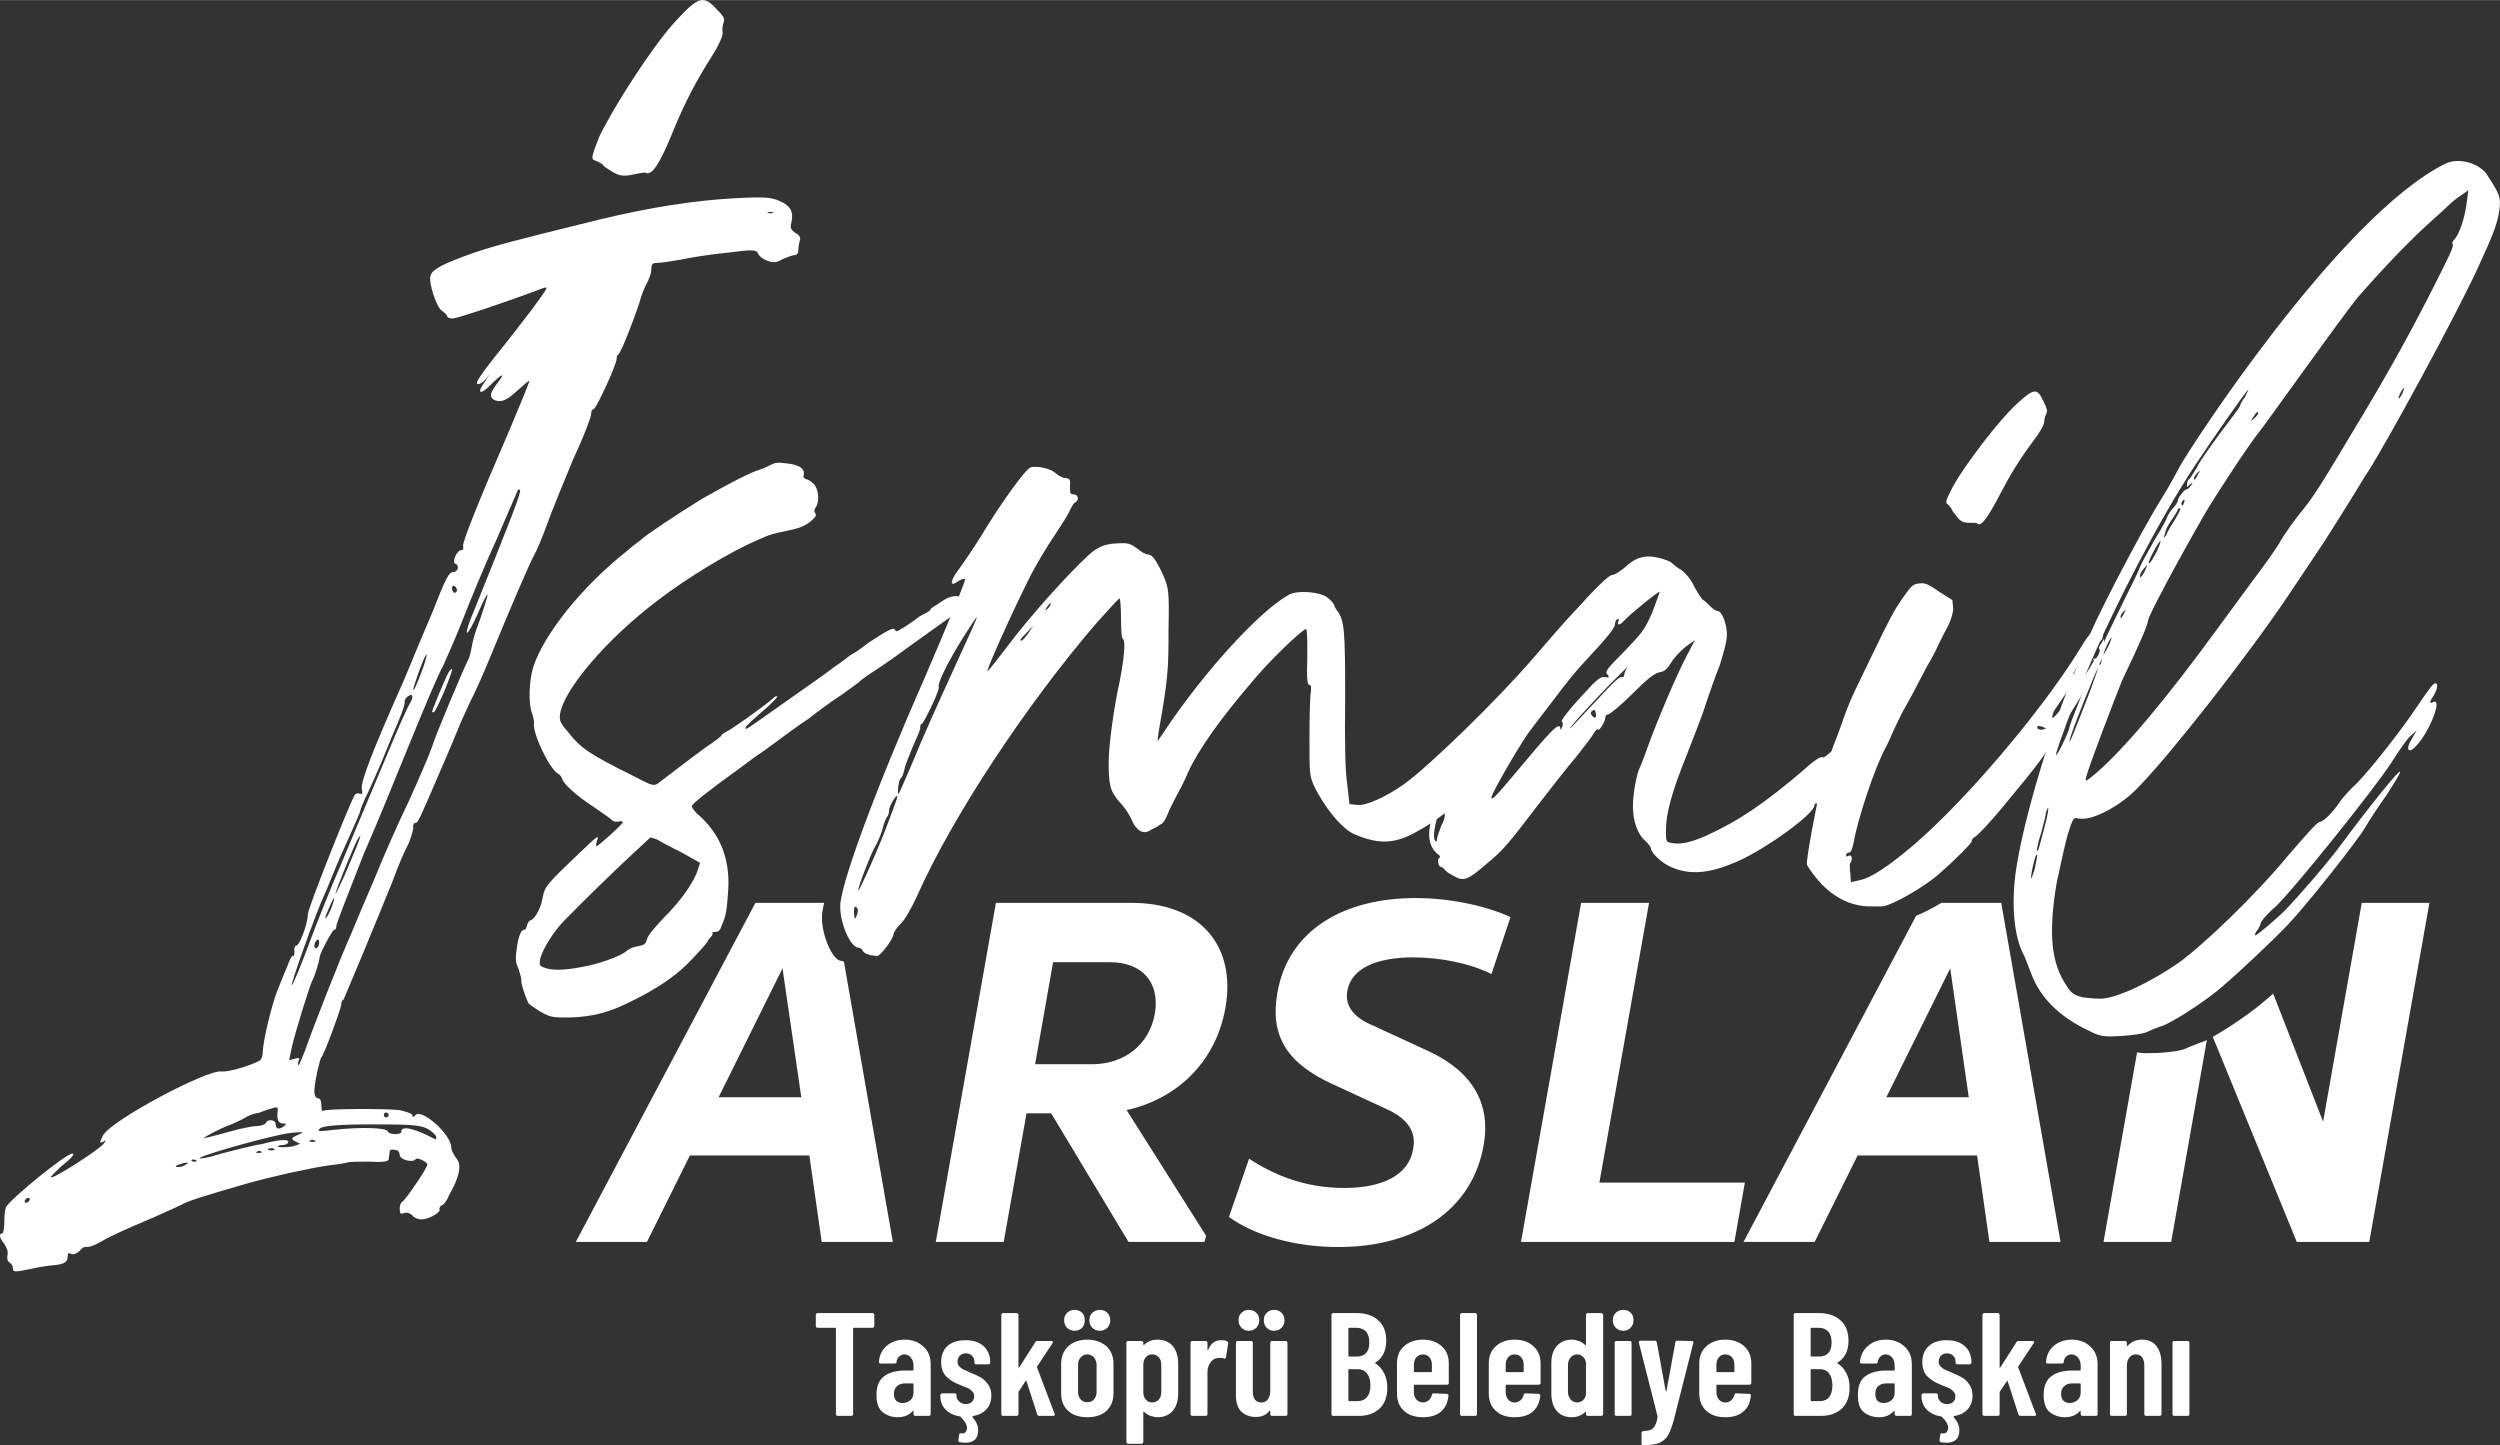
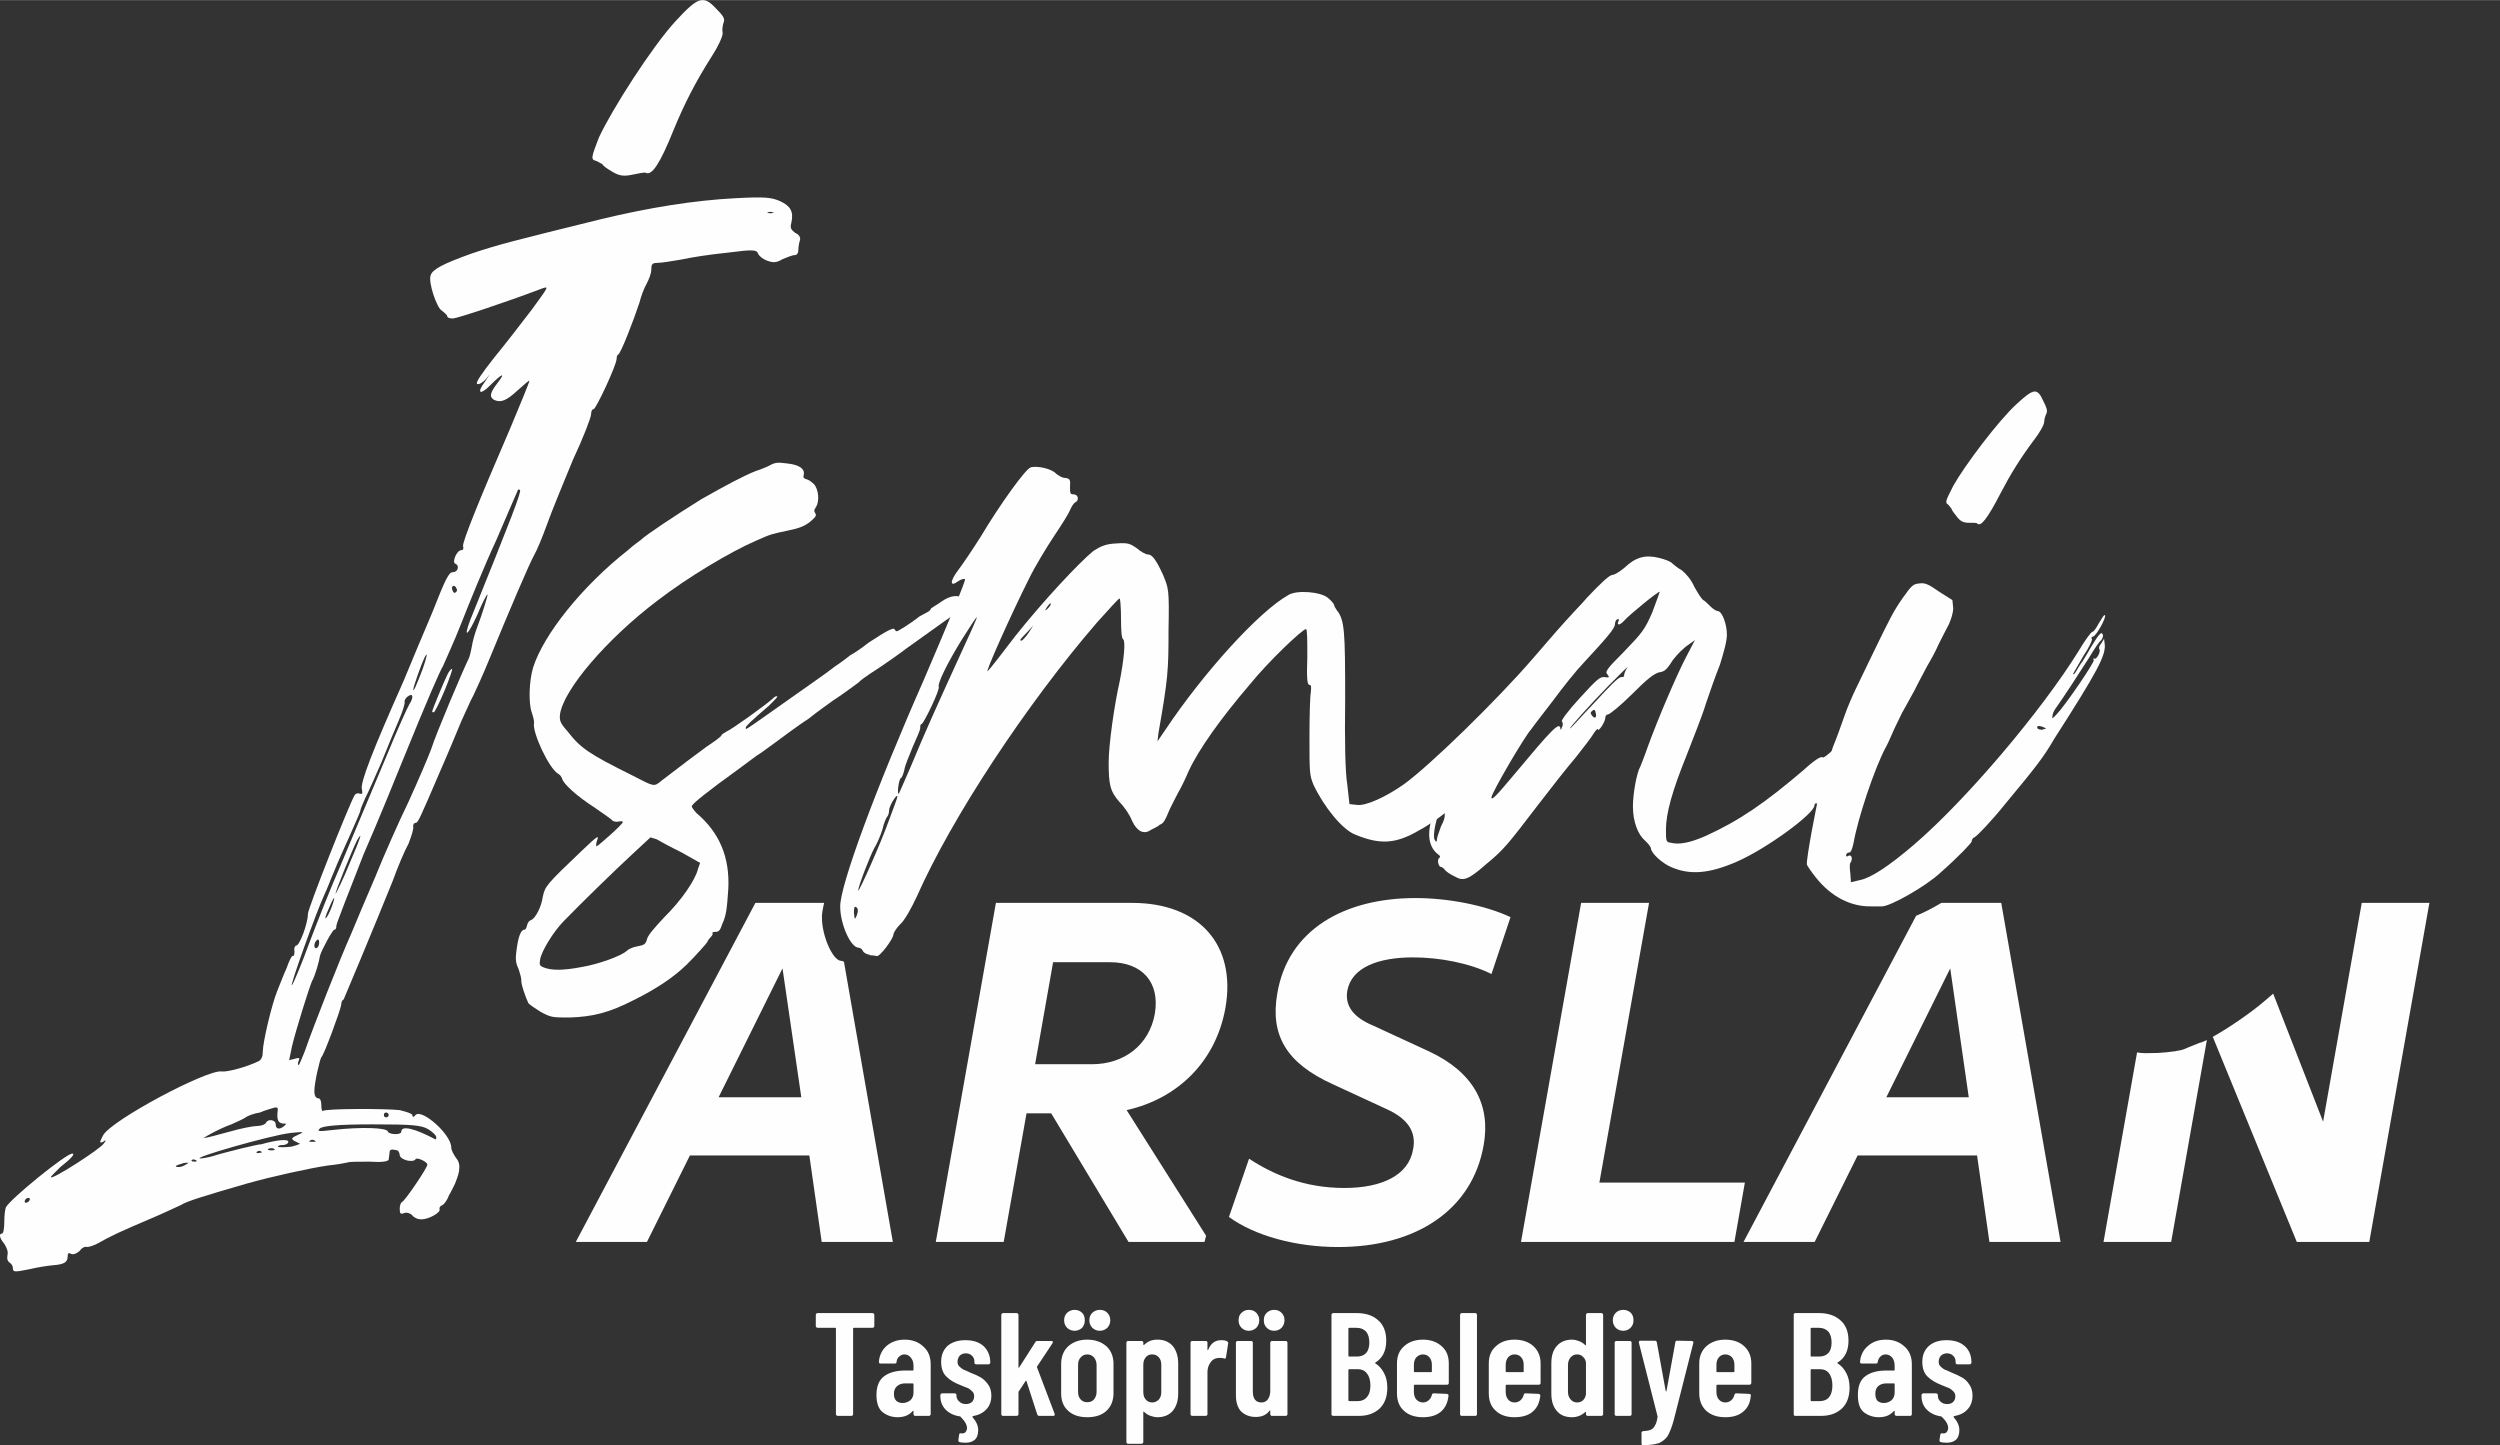
<svg xmlns="http://www.w3.org/2000/svg" xml:space="preserve" width="685px" height="396px" version="1.1" style="shape-rendering:geometricPrecision; text-rendering:geometricPrecision; image-rendering:optimizeQuality; fill-rule:evenodd; clip-rule:evenodd" viewBox="0 0 93.13 53.83">
  <rect x="0" y="0" width="93.13" height="53.83" fill="#333333" stroke="none" />
  <defs>
    <style type="text/css">
   
    .fil1 {fill:#FEFEFE}
    .fil0 {fill:#FEFEFE;fill-rule:nonzero}
   
  </style>
  </defs>
  <g id="Layer_x0020_1">
    <g id="_2095088118464">
      <path class="fil0" d="M16.04 10.26c-0.09,0.27 0.24,1.21 0.41,1.3 0.12,0.09 0.21,0.18 0.21,0.21 0,0.06 0.09,0.09 0.21,0.09 0.14,0 1.94,-0.59 3.33,-1.12 0.26,-0.09 0.23,-0.06 -0.39,0.79 -0.38,0.5 -1,1.3 -1.41,1.8 -0.44,0.56 -0.71,0.94 -0.62,0.97 0.06,0.03 0.21,-0.06 0.32,-0.18 0.18,-0.23 0.18,-0.23 -0.03,0.09 -0.32,0.42 -0.2,0.53 0.18,0.15 0.47,-0.47 0.59,-0.5 0.3,-0.12 -0.3,0.39 -0.33,0.53 -0.15,0.65 0.26,0.12 0.47,0.03 0.88,-0.35 0.27,-0.24 0.44,-0.39 0.44,-0.36 0,0.06 -0.32,0.83 -0.7,1.74 -1.21,2.8 -1.8,4.27 -1.77,4.42 0.03,0.09 0,0.15 -0.06,0.15 -0.18,0 -0.35,0.44 -0.24,0.5 0.18,0.06 0.12,0.32 -0.08,0.32 -0.15,0 -0.27,0.24 -0.77,1.51 -0.35,0.82 -0.83,1.97 -1.06,2.53 -1.18,2.65 -1.62,3.8 -1.56,4.04 0.03,0.17 0.03,0.2 -0.09,0.17 -0.06,-0.03 -0.15,0 -0.18,0.06 -0.2,0.33 -1.74,4.22 -1.74,4.42 0,0.36 -0.32,1.21 -0.44,1.18 -0.03,0 -0.09,0.09 -0.06,0.21 0,0.15 -0.03,0.2 -0.06,0.17 -0.03,-0.02 -0.14,0.18 -0.23,0.45 -0.12,0.26 -0.27,0.67 -0.36,0.88 -0.2,0.5 -0.53,1.89 -0.53,2.24 0,0.18 -0.05,0.29 -0.14,0.35 -0.42,0.21 -1.18,0.42 -1.39,0.39 -0.53,-0.09 -4.12,1.82 -4.42,2.38 -0.14,0.27 -0.14,0.3 0,0.24 0.12,-0.09 0.12,-0.06 0.03,0.06 -0.12,0.2 -1.91,1.35 -1.97,1.26 -0.03,-0.02 0.15,-0.17 0.35,-0.38 0.41,-0.32 0.56,-0.5 0.44,-0.5 -0.23,0 -2.3,1.68 -2.47,2 -0.03,0.06 -0.06,0.3 -0.06,0.54 0,0.23 -0.03,0.44 -0.09,0.44 -0.12,0 -0.09,0.17 0.09,0.38 0.09,0.15 0.15,0.29 0.12,0.41 -0.03,0.15 0,0.24 0.09,0.3 0.05,0.03 0.11,0.11 0.11,0.2 0,0.15 0.06,0.15 0.65,0.03 0.24,-0.06 0.62,-0.12 0.83,-0.14 0.44,-0.03 0.56,-0.12 0.56,-0.33 0,-0.12 0.03,-0.15 0.14,-0.09 0.09,0.03 0.21,-0.03 0.3,-0.11 0.09,-0.12 0.2,-0.18 0.29,-0.15 0.06,0 0.27,-0.06 0.42,-0.15 0.41,-0.24 0.91,-0.47 1.88,-0.88 0.5,-0.21 1,-0.45 1.18,-0.53 0.24,-0.15 0.83,-0.33 2.45,-0.8 0.91,-0.26 2.41,-0.59 3.06,-0.68 0.32,-0.03 0.62,-0.09 0.71,-0.11 0.06,-0.03 0.44,-0.03 0.82,-0.03 0.44,0.03 0.71,0 0.71,-0.09 0,-0.06 0.03,-0.18 0.03,-0.24 0,-0.12 0.06,-0.15 0.29,-0.09 0.03,0 0.09,0.09 0.09,0.18 0.03,0.18 0.5,0.29 0.59,0.15 0.03,-0.09 0.44,0.09 0.44,0.2 0,0.12 -0.82,1.33 -0.94,1.39 -0.06,0.03 -0.09,0.15 -0.09,0.26 0,0.18 0.03,0.21 0.18,0.15 0.12,-0.03 0.23,0.03 0.29,0.09 0.06,0.09 0.21,0.15 0.33,0.15 0.29,0 0.76,-0.27 0.68,-0.39 0,-0.06 0.02,-0.11 0.11,-0.14 0.06,-0.03 0.18,-0.18 0.24,-0.36 0.09,-0.14 0.18,-0.35 0.23,-0.44 0.03,-0.09 0.12,-0.29 0.15,-0.47 0.03,-0.24 0,-0.35 -0.12,-0.5 -0.08,-0.12 -0.17,-0.27 -0.17,-0.38 0,-0.48 -1.09,-1.45 -1.33,-1.21 -0.06,0.09 -0.12,0.09 -0.12,0 -0.03,-0.06 -0.23,-0.12 -0.47,-0.18 -0.53,-0.06 -2.77,-0.06 -2.86,0.03 -0.03,0.03 -0.06,-0.06 -0.06,-0.21 0,-0.17 -0.05,-0.26 -0.11,-0.26 -0.09,0 -0.15,-0.09 -0.15,-0.27 0,-0.32 0.21,-1.2 0.26,-1.26 0.09,-0.06 0.71,-1.74 0.74,-1.95 0,-0.09 0.03,-0.18 0.09,-0.2 0.03,-0.06 1.12,-2.66 1.83,-4.42 0.17,-0.48 0.44,-1.12 0.59,-1.39 0.11,-0.29 0.2,-0.56 0.17,-0.65 0,-0.06 0.03,-0.12 0.09,-0.12 0.09,0 0.15,-0.14 0.91,-1.91 0.3,-0.68 0.65,-1.53 0.8,-1.89 0.18,-0.38 0.35,-0.79 0.44,-0.94 0.06,-0.12 0.36,-0.77 0.62,-1.41 0.74,-1.8 1.47,-3.51 1.65,-3.83 0.09,-0.15 0.3,-0.65 0.47,-1.12 0.18,-0.51 0.62,-1.57 0.97,-2.42 0.39,-0.83 0.68,-1.59 0.68,-1.71 0,-0.09 0.03,-0.18 0.09,-0.18 0.09,0 0.86,-1.65 0.86,-1.88 0,-0.09 0.03,-0.15 0.05,-0.15 0.09,0 0.59,-1.3 0.8,-1.94 0.06,-0.24 0.18,-0.56 0.27,-0.71 0.08,-0.15 0.17,-0.38 0.17,-0.5 0,-0.21 0.03,-0.27 0.21,-0.27 0.15,0 0.53,-0.06 0.88,-0.12 0.36,-0.08 1.12,-0.2 1.74,-0.26 0.94,-0.12 1.09,-0.12 1.15,0.03 0.03,0.09 0.18,0.21 0.32,0.26 0.24,0.09 0.36,0.09 0.59,-0.05 0.15,-0.06 0.36,-0.15 0.45,-0.15 0.08,0 0.14,-0.06 0.14,-0.21 0,-0.09 0.03,-0.26 0.06,-0.35 0.03,-0.09 -0.03,-0.21 -0.18,-0.27 -0.14,-0.11 -0.2,-0.17 -0.14,-0.38 0.09,-0.41 -0.03,-0.62 -0.42,-0.8 -0.32,-0.14 -0.55,-0.17 -1.67,-0.11 -1.54,0.08 -3.22,0.35 -5.04,0.79 -3.24,0.8 -3.8,0.94 -4.78,1.27 -1.06,0.38 -1.47,0.59 -1.53,0.82zm-14.94 34.45c-0.03,0.06 -0.09,0.09 -0.15,0.09 -0.02,0 -0.05,-0.03 -0.02,-0.09 0.02,-0.06 0.08,-0.09 0.14,-0.09 0.03,0 0.06,0.03 0.03,0.09zm13.29 -3.27c0.03,0 0.09,0.03 0.09,0.09 0,0.06 -0.06,0.09 -0.09,0.09 -0.06,0 -0.09,-0.03 -0.09,-0.09 0,-0.06 0.03,-0.09 0.09,-0.09zm-2.47 0.59c0.11,-0.09 0.67,-0.15 1.94,-0.15 1.5,0 1.83,0.03 2.09,0.18 0.15,0.09 0.3,0.23 0.3,0.29 0,0.06 0,0.09 -0.03,0.09 -0.77,-0.41 -1.27,-0.53 -1.27,-0.29 0,0.14 -0.47,0.11 -0.5,0 -0.03,-0.15 -1,-0.18 -2.06,-0.06 -0.53,0.06 -0.59,0.06 -0.47,-0.06zm5.06 -20.16c0.06,0.09 0.06,0.15 0,0.18 -0.03,0.06 -0.08,0.03 -0.11,-0.03 -0.09,-0.18 0.03,-0.26 0.11,-0.15zm-1.53 3.6c0.12,-0.38 0.38,-1.09 0.44,-1.09 0.03,0 -0.08,0.41 -0.29,0.91 -0.18,0.47 -0.27,0.56 -0.15,0.18zm-3.36 7.84c0.09,-0.18 0.24,-0.59 0.36,-0.86 0.11,-0.29 0.38,-0.88 0.59,-1.35 0.2,-0.45 0.38,-0.86 0.38,-0.89 0,-0.06 0.09,-0.26 0.18,-0.47 0.11,-0.21 0.38,-0.82 0.61,-1.35 0.21,-0.53 0.51,-1.24 0.65,-1.57 0.15,-0.35 0.24,-0.64 0.21,-0.7 0,-0.03 0.03,-0.12 0.12,-0.18 0.2,-0.15 0.23,0.03 0.06,0.29 -0.06,0.09 -0.45,0.95 -0.86,1.95 -1,2.36 -1,2.39 -1.71,4.07 -0.35,0.79 -0.85,2.06 -1.15,2.85 -0.29,0.8 -0.59,1.51 -0.65,1.59 -0.14,0.18 0.92,-2.77 1.21,-3.38zm0.92 -1.12c-0.21,0.53 -0.45,1 -0.5,1.09 -0.09,0.09 0.61,-1.62 0.79,-1.98 0.24,-0.41 0.12,-0.06 -0.29,0.89zm-0.56 1.26c0,0.06 -0.06,0.27 -0.15,0.47 -0.09,0.21 -0.18,0.33 -0.18,0.27 0,-0.06 0.09,-0.27 0.18,-0.47 0.09,-0.21 0.15,-0.3 0.15,-0.27zm-0.56 1.65c0,0.09 -0.03,0.18 -0.09,0.21 -0.03,0.03 -0.09,0 -0.09,-0.09 0,-0.09 0.06,-0.18 0.09,-0.2 0.06,-0.06 0.09,0 0.09,0.08zm-3.27 6.78c0.2,-0.09 0.47,-0.21 0.53,-0.26 0.08,-0.06 0.32,-0.15 0.53,-0.18 0.2,-0.09 0.44,-0.15 0.53,-0.18 0.09,-0.03 0.14,0 0.14,0.06 -0.05,0.38 0,0.5 0.18,0.53 0.15,0 0.15,0 0.06,0.09 -0.18,0.15 -0.32,0.12 -0.32,-0.06 0,-0.18 -0.3,-0.21 -0.36,-0.06 -0.03,0.06 -0.17,0.12 -0.32,0.12 -0.15,0 -0.62,0.09 -1.03,0.21 -0.42,0.11 -0.83,0.23 -0.92,0.23 -0.29,0.12 0.53,-0.35 0.98,-0.5zm-1.65 1.47c-0.09,0.06 -0.21,0.12 -0.3,0.12 -0.21,0 -0.15,-0.06 0.18,-0.15 0.17,-0.02 0.2,-0.02 0.12,0.03zm0.26 -0.08c-0.06,0 -0.12,-0.03 -0.09,-0.06 0.03,-0.03 0.09,-0.03 0.15,0 0.06,0.03 0.06,0.06 -0.06,0.06zm2.45 -0.33c-0.09,0.03 -0.15,0 -0.12,-0.03 0.03,-0.03 0.09,-0.06 0.15,-0.03 0.06,0.03 0.06,0.06 -0.03,0.06zm0.44 -0.09c-0.12,0 -0.18,-0.03 -0.12,-0.06 0.06,-0.03 0.15,-0.03 0.21,0 0.06,0.03 0,0.06 -0.09,0.06zm0.94 -0.56c-0.26,0.12 -0.23,0.15 0.09,0.3 0.09,0 -0.06,0.06 -0.29,0.12 -0.24,0.03 -0.48,0.03 -0.51,0 0,-0.03 0.06,-0.06 0.18,-0.06 0.12,0 0.21,-0.06 0.21,-0.12 0,-0.12 -0.47,-0.06 -1,0.09 -0.09,0 -0.45,0.09 -0.8,0.17 -0.35,0.09 -0.83,0.21 -1,0.27 -0.21,0.06 -0.41,0.09 -0.47,0.09 -0.39,0 2.59,-0.86 3.36,-0.95 0.53,-0.05 0.53,-0.05 0.23,0.09zm0.68 0.21c0.06,0.03 0,0.03 -0.09,0.03 -0.12,0 -0.15,0 -0.12,-0.03 0.06,-0.06 0.15,-0.06 0.21,0zm5.77 -19.39c-0.26,0.71 -0.08,0.56 0.27,-0.21 0.18,-0.44 0.35,-0.76 0.38,-0.76 0.03,0 -0.2,0.74 -0.38,1.21 -0.09,0.23 -0.18,0.56 -0.21,0.76 -0.03,0.18 -0.09,0.39 -0.11,0.42 -0.18,0.35 -1.24,2.85 -1.39,3.35 -0.12,0.33 -0.5,1.21 -0.85,1.98 -0.36,0.74 -0.92,2 -1.24,2.8 -0.33,0.76 -0.74,1.74 -0.91,2.15 -0.36,0.79 -1.42,3.48 -1.71,4.33 -0.12,0.3 -0.21,0.53 -0.24,0.53 -0.03,0 -0.03,-0.06 0,-0.15 0.06,-0.11 0.03,-0.14 -0.15,-0.08l-0.2 0.05 0.11 -0.53c0.15,-0.62 0.62,-2.12 0.74,-2.41 0.12,-0.21 0.27,-0.74 0.3,-0.95 0.05,-0.2 0.47,-0.97 0.53,-0.97 0.06,0 0.08,-0.06 0.08,-0.15 0,-0.08 0.48,-1.29 1.01,-2.65 0.59,-1.35 1.23,-2.94 1.47,-3.53 0.91,-2.24 1.36,-3.27 1.5,-3.51 0.06,-0.15 0.39,-0.85 0.68,-1.59 0.29,-0.74 0.85,-2.12 1.3,-3.09 0.41,-0.95 0.76,-1.77 0.79,-1.83 0,-0.06 0.06,-0.06 0.09,-0.03 0.06,0.06 -0.29,0.97 -1.86,4.86zm11.08 -15.2c0.06,-0.03 0.15,-0.03 0.21,0 0.06,0 0,0.03 -0.09,0.03 -0.12,0 -0.15,-0.03 -0.12,-0.03zm-11.93 17.23c-0.12,0.24 -0.56,1.3 -0.56,1.36 0,0.03 0.03,0.03 0.06,0.03 0.03,0 0.21,-0.35 0.41,-0.83 0.18,-0.44 0.3,-0.79 0.27,-0.79 -0.03,0 -0.12,0.09 -0.18,0.23z" />
      <path class="fil0" d="M35.05 22.42c-0.1,0.08 -0.38,0.23 -0.38,0.26 0,0.05 -0.08,0.1 -0.18,0.15 -0.11,0.06 -0.21,0.11 -0.24,0.13 -0.05,0.05 -0.56,0.41 -0.72,0.49 -0.12,0.08 -0.15,0.08 -0.2,0 -0.03,-0.1 -0.28,0.03 -0.98,0.49 -0.25,0.2 -0.56,0.41 -0.67,0.46 -0.1,0.08 -0.33,0.26 -0.56,0.41 -0.21,0.16 -0.52,0.39 -0.67,0.49 -0.15,0.1 -0.8,0.57 -1.46,1.03 -0.62,0.44 -1.16,0.82 -1.19,0.82 -0.02,0 -0.02,-0.02 -0.02,-0.05 0,-0.05 0.18,-0.23 0.87,-0.82 0.18,-0.18 0.31,-0.31 0.31,-0.34 -0.03,-0.02 -0.1,0 -0.15,0.06 -0.31,0.28 -1.57,1.18 -1.75,1.25 -0.11,0.06 -0.18,0.11 -0.18,0.13 0,0.05 -0.26,0.23 -0.57,0.44 -0.49,0.36 -0.77,0.57 -1.67,1.26 -0.28,0.23 -0.26,0.23 -1.05,-0.18 -1.65,-0.82 -1.96,-1.03 -2.44,-1.65 -0.29,-0.33 -0.31,-0.41 -0.29,-0.64 0.13,-0.92 1.73,-2.8 3.63,-4.24 1.13,-0.87 2.72,-1.82 3.67,-2.23 0.59,-0.26 0.54,-0.24 1.24,-0.39 0.38,-0.08 0.56,-0.15 0.77,-0.31 0.23,-0.2 0.25,-0.23 0.2,-0.33 -0.05,-0.05 -0.05,-0.13 0.03,-0.23 0.13,-0.21 0.1,-0.65 -0.08,-0.85 -0.1,-0.1 -0.23,-0.18 -0.28,-0.18 -0.1,-0.03 -0.13,-0.08 -0.1,-0.16 0.05,-0.23 -0.16,-0.38 -0.62,-0.43 -0.36,-0.05 -0.46,-0.03 -0.64,0.07 -0.11,0.06 -0.36,0.16 -0.52,0.21 -0.46,0.18 -1.13,0.54 -2.03,1.05 -0.95,0.59 -2.08,1.34 -2.26,1.52 -0.03,0.03 -0.26,0.18 -0.49,0.39 -1.69,1.33 -3.13,3.13 -3.52,4.36 -0.15,0.49 -0.18,1.32 -0.05,1.68 0.05,0.15 0.1,0.33 0.08,0.41 -0.05,0.36 0.56,1.67 0.9,1.87 0.07,0.03 0.12,0.11 0.15,0.18 0.03,0.18 0.54,0.65 1.21,1.08 0.33,0.23 0.64,0.44 0.67,0.49 0.05,0.03 0.15,0.05 0.23,0.03 0.1,-0.03 0.15,0 0.15,0.02 0,0.08 -0.87,0.85 -0.97,0.9 -0.03,0.03 -0.03,-0.08 0,-0.18 0.1,-0.26 0.05,-0.23 -0.57,0.36 -1.29,1.23 -1.36,1.31 -1.44,1.7 -0.05,0.38 -0.28,0.82 -0.44,0.87 -0.07,0.03 -0.12,0.08 -0.15,0.21 -0.03,0.1 -0.05,0.15 -0.1,0.15 -0.13,0 -0.23,0.28 -0.29,0.77 -0.05,0.36 -0.02,0.49 0.08,0.7 0.05,0.15 0.1,0.33 0.1,0.41 -0.02,0.13 0.16,0.64 0.26,0.85 0.05,0.07 0.26,0.2 0.46,0.33 0.39,0.21 0.44,0.21 1.08,0.21 0.88,-0.03 1.47,-0.18 2.39,-0.65 0.83,-0.41 1.49,-0.85 1.98,-1.33 0.36,-0.36 0.75,-0.8 0.77,-0.85 0,-0.03 0.05,-0.1 0.11,-0.16 0.05,-0.05 0.1,-0.12 0.07,-0.15 -0.02,-0.03 0.03,-0.05 0.11,-0.05 0.12,0 0.18,-0.05 0.25,-0.28 0.16,-0.34 0.18,-0.6 0.23,-1.32 0.06,-1.18 -0.33,-2.1 -1.18,-2.82 -0.1,-0.11 -0.18,-0.21 -0.18,-0.26 0,-0.08 0.57,-0.54 1.75,-1.39 0.33,-0.25 0.67,-0.49 0.69,-0.51 0.06,-0.03 0.34,-0.23 0.65,-0.46 0.33,-0.24 0.87,-0.65 1.26,-0.9 0.36,-0.29 0.77,-0.57 0.9,-0.67 0.33,-0.21 0.74,-0.52 0.95,-0.67 0.07,-0.08 0.28,-0.23 0.43,-0.33 0.39,-0.24 1.29,-0.88 1.34,-0.93 0.05,-0.03 1.64,-1.18 1.8,-1.28 0.08,-0.03 0.15,-0.08 0.23,-0.11 0.44,-0.31 0.03,-0.9 -0.72,-0.36zm-8.97 9.72l-0.08 0.23c-0.1,0.41 -0.61,1.16 -1.26,1.8 -0.38,0.41 -0.61,0.67 -0.64,0.82 -0.05,0.18 -0.1,0.21 -0.36,0.26 -0.15,0.02 -0.33,0.1 -0.41,0.18 -0.2,0.18 -1.05,0.49 -1.67,0.59 -0.67,0.13 -1.11,0.13 -1.39,0.02 -0.18,-0.07 -0.18,-0.1 -0.15,-0.3 0.05,-0.31 0.49,-1.03 0.87,-1.42 0.7,-0.72 1.88,-1.87 2.55,-2.49l0.69 -0.64 0.23 0.07c0.1,0.06 0.52,0.29 0.93,0.49l0.69 0.39z" />
      <path class="fil0" d="M59.16 22.32c-0.08,-0.03 -0.72,0.64 -2.06,2.21 -1.31,1.52 -3.83,3.98 -4.8,4.68 -0.65,0.46 -1.42,0.82 -1.75,0.77l-0.28 -0.03 -0.08 -0.72c-0.08,-0.48 -0.1,-1.62 -0.08,-3.21 0,-2.52 -0.02,-2.93 -0.31,-3.29 -0.05,-0.08 -0.1,-0.15 -0.1,-0.2 -0.02,-0.06 -0.13,-0.18 -0.23,-0.26 -0.26,-0.23 -1.18,-0.31 -1.49,-0.1 -1.08,0.61 -3.14,2.87 -4.58,5.03l-0.28 0.41 0.03 -0.28c0.36,-2.05 0.38,-2.34 0.38,-3.85 0.03,-1.55 0,-1.57 -0.2,-2.06 -0.26,-0.57 -0.41,-0.77 -0.57,-0.77 -0.08,0 -0.26,-0.1 -0.41,-0.23 -0.26,-0.18 -0.33,-0.21 -0.77,-0.18 -0.39,0.02 -0.57,0.1 -0.85,0.28 -0.54,0.44 -1.9,1.9 -2.9,3.16 -0.49,0.64 -0.95,1.24 -1.03,1.31 -0.16,0.18 0.9,-2.18 1.51,-3.39 0.26,-0.54 0.72,-1.28 0.98,-1.67 0.26,-0.39 0.52,-0.8 0.57,-0.93 0.05,-0.12 0.13,-0.25 0.18,-0.28 0.18,-0.08 0.13,-0.31 -0.05,-0.31 -0.13,0 -0.13,-0.05 -0.13,-0.28 0.02,-0.26 0,-0.31 -0.18,-0.33 -0.11,0 -0.23,-0.08 -0.34,-0.16 -0.15,-0.18 -0.72,-0.31 -0.95,-0.23 -0.18,0.05 -1.13,1.36 -1.87,2.6 -0.31,0.49 -0.67,1.02 -0.83,1.23 -0.31,0.41 -0.31,0.64 0,0.41 0.11,-0.08 0.23,-0.1 0.26,-0.08 0.03,0.06 -0.67,1.73 -1.54,3.76 -1.8,4.08 -3.14,7.71 -3.11,8.45 0,0.62 0.38,1.52 0.69,1.52 0.05,0 0.13,0.05 0.16,0.13 0.02,0.05 0.15,0.13 0.25,0.13l0 0.02c0.13,0 0.23,0.03 0.26,0.03 0.1,0.05 0.62,-0.64 0.62,-0.8 0,-0.05 0.1,-0.23 0.25,-0.38 0.16,-0.13 0.42,-0.6 0.62,-1.03 1.31,-2.96 4.09,-7.17 6.71,-10.21 0.44,-0.48 0.8,-0.9 0.85,-0.9 0.02,0 0.05,0.34 0.05,0.75 0,0.41 0.02,0.75 0.08,0.77 0.1,0.08 0.02,0.8 -0.13,1.57 -0.21,0.92 -0.41,2.39 -0.41,3.01 0,0.84 0.05,1.08 0.41,1.49 0.18,0.18 0.38,0.48 0.46,0.69 0.18,0.39 0.44,0.54 0.72,0.33 0.1,-0.05 0.26,-0.12 0.31,-0.18 0.13,-0.05 0.18,-0.1 0.38,-0.59 0.06,-0.13 0.21,-0.41 0.31,-0.61 0.11,-0.18 0.28,-0.54 0.39,-0.8 0.38,-0.82 1.21,-1.98 2.29,-3.24 0.66,-0.82 1.95,-2.05 2.08,-2.05 0.05,0 0.05,0.46 0.05,1.02 -0.03,0.85 0,1.06 0.08,1.06 0.07,0 0.07,0.07 0.05,0.28 -0.03,0.15 -0.05,0.9 -0.05,1.67 0,1.29 0,1.41 0.15,1.77 0.39,0.83 1.08,1.67 1.54,1.85 0.93,0.39 1.52,0.36 2.39,-0.15 0.52,-0.28 1.13,-0.75 1.18,-0.85 0,-0.05 0.29,-0.33 0.62,-0.61 0.31,-0.31 0.72,-0.8 0.93,-1.11 0.31,-0.49 1.64,-2.06 2.64,-3.11 0.47,-0.51 0.8,-1.21 0.83,-1.77l0.02 -0.41 -0.2 0.2 -0.21 0.21 0.16 -0.26c0.23,-0.41 0.05,-0.36 -0.34,0.1 -0.18,0.23 -0.51,0.57 -0.74,0.77 -0.21,0.18 0.05,-0.13 0.56,-0.72 0.54,-0.56 0.9,-1.02 0.85,-1.05zm-27.24 11.77c-0.08,0.18 -0.08,0.18 -0.11,-0.1 0,-0.21 0.03,-0.26 0.11,-0.18 0.05,0.05 0.05,0.13 0,0.28zm1.2 -3.55c-0.31,0.88 -1.15,2.75 -1.15,2.63 0,-0.16 0.46,-1.34 0.61,-1.6 0.08,-0.13 0.21,-0.41 0.29,-0.67 0.05,-0.23 0.15,-0.46 0.18,-0.48 0.05,-0.06 0.07,-0.16 0.07,-0.24 0,-0.15 0.29,-0.64 0.31,-0.51 0,0.05 -0.15,0.44 -0.31,0.87zm2.55 -5.93c-0.88,1.93 -1.18,2.59 -1.75,3.96 -0.23,0.54 -0.44,1 -0.44,1 -0.07,0 0,-0.54 0.08,-0.59 0.05,-0.03 0.1,-0.18 0.13,-0.31 0.02,-0.16 0.18,-0.52 0.31,-0.85 0.15,-0.33 0.28,-0.64 0.28,-0.69 0,-0.08 0,-0.16 0.05,-0.16 0.1,-0.05 0.7,-1.31 0.64,-1.39 -0.05,-0.12 0.31,-0.87 0.88,-1.79 0.28,-0.44 0.51,-0.8 0.54,-0.8 0.02,0 -0.31,0.74 -0.72,1.62zm2.64 -1.03c-0.1,0.15 -0.23,0.28 -0.25,0.28 -0.11,0 -0.05,-0.05 0.2,-0.31l0.23 -0.25 -0.18 0.28zm0.78 -0.98c-0.06,0.08 -0.13,0.13 -0.16,0.13 0,0 0.03,-0.05 0.08,-0.13 0.05,-0.07 0.1,-0.13 0.13,-0.13 0.02,0 0,0.06 -0.05,0.13z" />
      <path class="fil0" d="M70.98 25.89c-0.1,0 -0.43,0.31 -0.49,0.52 -0.02,0.07 -0.12,0.13 -0.2,0.15 -0.1,0.03 -0.36,0.23 -0.59,0.49 -0.26,0.23 -0.47,0.41 -0.49,0.41 0,-0.03 0.05,-0.13 0.15,-0.23 0.08,-0.08 0.16,-0.21 0.11,-0.28 -0.03,-0.08 -0.26,0.1 -0.78,0.61 -0.46,0.44 -0.77,0.7 -0.79,0.65 -0.05,-0.06 -0.31,0.1 -0.7,0.46 -1.44,1.23 -2.41,1.9 -3.67,2.47 -0.57,0.25 -0.98,0.33 -1.29,0.25 -0.18,-0.02 -0.18,-0.07 -0.18,-0.49 0,-0.61 0.23,-1.43 0.77,-2.77 0.26,-0.67 0.6,-1.52 0.72,-1.93 0.13,-0.38 0.36,-1.05 0.52,-1.44 0.15,-0.49 0.26,-0.87 0.26,-1.13 0,-0.38 -0.18,-0.87 -0.34,-0.87 -0.05,0 -0.18,-0.08 -0.28,-0.18 -0.08,-0.08 -0.21,-0.21 -0.26,-0.23 -0.08,-0.06 -0.2,-0.26 -0.33,-0.49 -0.13,-0.29 -0.31,-0.49 -0.47,-0.62 -0.15,-0.08 -0.3,-0.21 -0.36,-0.26 -0.05,-0.07 -0.28,-0.15 -0.48,-0.2 -0.52,-0.13 -0.88,-0.03 -1.29,0.36 -0.15,0.13 -0.38,0.28 -0.49,0.28 -0.13,0.05 -0.43,0.33 -0.92,0.85 -0.82,0.92 -1.47,1.69 -1.44,1.77 0,0.03 -0.18,0.31 -0.44,0.59 -0.23,0.31 -0.41,0.62 -0.41,0.67 0,0.08 -0.05,0.16 -0.1,0.21 -0.08,0.05 -0.82,1.05 -1.16,1.59 -0.15,0.26 -0.51,0.77 -0.74,1.05 -0.11,0.13 -0.26,0.39 -0.34,0.57 -0.1,0.15 -0.2,0.31 -0.23,0.31 -0.05,0 -0.08,0.02 -0.08,0.08 0,0.05 0.05,0.05 0.13,0 0.23,-0.21 0.16,0 -0.18,0.48 -0.31,0.41 -0.36,0.54 -0.31,0.67 0.03,0.13 0,0.28 -0.13,0.52 -0.07,0.2 -0.15,0.41 -0.15,0.48 0,0.11 -0.03,0.11 -0.08,0.03 -0.1,-0.15 0.05,-0.87 0.29,-1.36 0.25,-0.54 0.25,-0.54 0.15,-0.54 -0.05,0 -0.18,0.26 -0.33,0.54 -0.44,0.9 -0.42,1.57 0.02,1.9 0.08,0.05 0.08,0.1 0.03,0.13 -0.08,0.05 -0.03,0.33 0.07,0.33 0.03,0 0.11,0.05 0.16,0.13 0.05,0.05 0.2,0.16 0.36,0.23 0.31,0.18 0.49,0.13 1.16,-0.46 0.66,-0.54 0.82,-0.75 1.92,-2.19 0.49,-0.64 1.11,-1.43 1.42,-1.79 0.28,-0.36 0.59,-0.75 0.66,-0.88 0.08,-0.13 0.16,-0.2 0.16,-0.18 0,0.16 0.28,-0.26 0.28,-0.41 0,-0.08 0.05,-0.13 0.1,-0.13 0.06,0 0.47,-0.33 0.88,-0.74 0.59,-0.59 0.82,-0.77 1.03,-0.83 0.2,-0.02 0.3,-0.12 0.51,-0.46 0.15,-0.2 0.41,-0.46 0.57,-0.56l0.25 -0.18 -0.36 0.69c-0.33,0.64 -1.02,2.24 -1.41,3.32 -0.1,0.3 -0.23,0.61 -0.26,0.69 -0.15,0.26 -0.28,1.05 -0.28,1.49 0,0.57 0.18,1.05 0.46,1.29 0.11,0.1 0.21,0.23 0.21,0.28 0.02,0.2 0.44,0.56 0.74,0.69 0.7,0.31 1.42,0.26 2.47,-0.2 1.08,-0.47 2.88,-1.78 2.88,-2.09 0,-0.05 0.05,-0.1 0.08,-0.07 0.07,0.05 1.31,-1.13 1.31,-1.26 0,-0.03 0.33,-0.44 0.74,-0.88 0.41,-0.43 0.72,-0.84 0.72,-0.87 0,-0.05 0.05,-0.08 0.08,-0.08 0.03,0 0.1,-0.1 0.1,-0.23 0.03,-0.13 0.16,-0.33 0.29,-0.43 0.23,-0.21 0.25,-0.29 0.07,-0.29zm-14.98 1.08c0.05,0 0.07,-0.05 0.07,-0.1 0,-0.08 0.03,-0.1 0.08,-0.08 0.05,0.03 0.03,0.1 -0.02,0.18 -0.11,0.16 -0.18,0.21 -0.18,0.08 0,-0.03 0.02,-0.08 0.05,-0.08zm3.31 -0.31c-0.07,-0.1 -0.07,-0.12 0,-0.18 0.08,-0.07 0.11,-0.05 0.13,0.06 0.05,0.18 -0.02,0.25 -0.13,0.12zm1.31 -1.8c-0.07,0.11 -0.12,0.24 -0.12,0.29 0.02,0.05 -0.03,0.07 -0.11,0.07 -0.1,0 -0.43,0.34 -1,0.96 -0.49,0.51 -0.87,0.95 -0.9,0.95 -0.05,0 0.69,-0.83 1.44,-1.6 0.46,-0.46 0.77,-0.77 0.69,-0.67zm0.93 -2.05c-0.28,0.64 -0.36,0.74 -1.05,1.46 -0.65,0.65 -0.72,0.75 -0.62,0.85 0.08,0.1 0.08,0.13 -0.1,0.1 -0.18,-0.02 -0.29,0.08 -0.93,0.78 -0.44,0.48 -0.69,0.82 -0.67,0.87 0.05,0.05 0.05,0.15 0,0.23 -0.02,0.08 -0.05,0.1 -0.05,0.05 -0.02,-0.31 -0.33,0.03 -1.7,1.67 -0.71,0.85 -0.87,1.01 -0.87,0.88 0,-0.16 1.23,-2.27 1.49,-2.55 0.05,-0.08 0.41,-0.54 0.8,-1.05 0.36,-0.49 0.87,-1.13 1.15,-1.42 0.88,-0.95 1.16,-1.28 1.16,-1.43 0,-0.06 0.03,-0.16 0.08,-0.18 0.08,-0.03 0.08,0 0.05,0.07 -0.08,0.16 0.05,0.16 0.21,-0.02 0.18,-0.21 1.28,-1.11 1.33,-1.08 0,0.02 -0.13,0.36 -0.28,0.77z" />
      <path class="fil0" d="M73.45 31.34c0,-0.05 0.03,-0.13 0.1,-0.15 0.13,-0.08 0.62,-0.59 1.16,-1.26 1.18,-1.42 1.41,-1.72 1.82,-2.42 1.65,-2.57 1.88,-3.06 1.88,-3.47l-0.03 -0.25 -0.1 0.17c-0.08,0.08 -0.1,0.18 -0.08,0.21 0.08,0.08 -0.1,0.41 -0.18,0.36 -0.05,0 -0.07,0 -0.02,0.05 0.05,0.05 -1.03,1.65 -1.39,2.03 -0.15,0.16 -0.18,0.18 -0.15,0.05 0,-0.07 0.05,-0.18 0.1,-0.25 0.28,-0.39 0.95,-1.42 1.26,-1.91 0.18,-0.3 0.38,-0.61 0.46,-0.66 0.05,-0.08 0.08,-0.16 0.05,-0.21 -0.05,-0.13 -0.15,0 -0.46,0.51 -0.13,0.24 -0.28,0.47 -0.31,0.52 -0.05,0.05 -0.13,0.2 -0.2,0.31 -0.06,0.1 -0.11,0.18 -0.13,0.13 0,-0.03 0.18,-0.31 0.38,-0.67 0.21,-0.31 0.36,-0.62 0.31,-0.64 -0.02,-0.03 0,-0.08 0.05,-0.08 0.13,-0.03 0.52,-0.75 0.44,-0.8 -0.03,-0.02 -0.1,0.1 -0.21,0.28 -0.1,0.18 -0.2,0.34 -0.25,0.34 -0.05,0 -0.29,0.33 -0.52,0.72 -1.38,2.23 -4.19,5.55 -6.14,7.22 -0.9,0.77 -1.59,1.23 -2,1.31l-0.34 0.08 -0.02 -0.31c-0.03,-0.21 -0.03,-0.39 0,-0.41 0.1,-0.13 0.05,-0.34 -0.08,-0.26 -0.05,0.03 -0.08,0.03 -0.08,-0.02 0,-0.06 0.05,-0.11 0.13,-0.11 0.05,0 0.1,-0.13 0.15,-0.36 0.16,-0.92 0.78,-2.77 1.19,-3.54 0.05,-0.08 0.18,-0.36 0.28,-0.6 0.1,-0.23 0.26,-0.53 0.33,-0.69 0.08,-0.15 0.29,-0.51 0.47,-0.85 0.15,-0.31 0.38,-0.72 0.48,-0.92 0.11,-0.18 0.31,-0.54 0.42,-0.8 0.12,-0.23 0.28,-0.56 0.38,-0.74 0.08,-0.18 0.16,-0.42 0.16,-0.6l-0.03 -0.3 -0.49 -0.31c-0.41,-0.29 -0.54,-0.34 -0.74,-0.31 -0.24,0.02 -0.29,0.08 -0.62,0.54 -0.34,0.49 -0.46,0.72 -1.18,2.21 -0.21,0.44 -0.47,0.98 -0.57,1.18 -0.1,0.21 -0.31,0.67 -0.44,1.06 -0.12,0.35 -0.3,0.84 -0.41,1.1 -0.07,0.23 -0.2,0.62 -0.25,0.82 -0.08,0.21 -0.16,0.54 -0.21,0.72 -0.15,0.57 -0.54,2.65 -0.51,2.83 0,0.05 0.15,0.26 0.33,0.49 0.57,0.72 1.31,1.1 2.08,1.08 0.21,0 0.36,0 0.39,0 0.31,0 1.64,-0.75 2.18,-1.26 0.67,-0.59 1.16,-1.11 1.16,-1.16zm2.57 -4.29c0.1,0.02 0.18,0.08 0.21,0.08 0,0 -0.06,0.02 -0.16,0.05 -0.1,0 -0.18,-0.03 -0.18,-0.08 0,-0.05 0.03,-0.08 0.13,-0.05zm-3.44 -8.25c0.05,0.05 0.1,0.13 0.12,0.15 0,0.05 0.11,0.18 0.21,0.31 0.13,0.16 0.23,0.21 0.44,0.21 0.13,0 0.28,0 0.3,0.02 0.13,0.16 0.39,-0.18 0.88,-1.13 0.36,-0.69 0.72,-1.28 1.26,-2 0.18,-0.23 0.36,-0.54 0.36,-0.65 0,-0.1 0.05,-0.25 0.08,-0.3 0.05,-0.11 0.02,-0.21 -0.11,-0.47 -0.23,-0.51 -0.36,-0.48 -1,0.11 -0.67,0.61 -1.93,2.28 -2.36,3.05 -0.29,0.57 -0.31,0.62 -0.18,0.7z" />
-       <path class="fil0" d="M90.64 26.15c-0.15,0.08 -0.15,0 0.03,-0.26 0.18,-0.31 0.15,-0.56 -0.05,-0.38 -0.05,0.05 -0.28,0.36 -0.52,0.72 -0.66,1 -1.85,2.49 -2.31,2.95 -0.23,0.21 -0.54,0.54 -0.67,0.75 -0.25,0.36 -0.56,0.67 -0.72,0.69 -0.1,0.03 -0.38,0.34 -1.2,1.29 -1.16,1.41 -3.14,3.31 -4.04,3.95 -1.08,0.75 -2.31,1.32 -2.9,1.34 -0.16,0 -0.44,-0.02 -0.67,-0.05 -0.31,-0.08 -0.41,-0.13 -0.59,-0.41 -0.59,-0.85 -0.7,-1.95 -0.39,-3.83 0.13,-0.62 0.31,-1.44 0.41,-1.8 0.21,-0.67 0.21,-0.67 0.44,-0.62 0.49,0.08 1.52,-0.46 2.18,-1.15 1.26,-1.29 4.09,-4.91 5.63,-7.2 0.26,-0.39 0.72,-1.08 1.03,-1.54 0.31,-0.44 0.82,-1.29 1.18,-1.85 0.36,-0.57 0.67,-1.11 0.72,-1.16 0.77,-1.21 3.27,-5.81 4.09,-7.58 0.59,-1.29 0.74,-1.65 0.82,-2.21 0.05,-0.44 0.03,-0.54 -0.46,-1.29 -0.28,-0.43 -1.05,-0.67 -1.57,-0.41 -3.93,1.96 -9.56,10.67 -9.87,11.26 -0.1,0.18 -0.38,0.72 -0.67,1.18 -0.77,1.21 -2.77,5.07 -2.75,5.3 0,0.02 -0.13,0.3 -0.25,0.61 -0.93,2.01 -2.06,5.68 -2.39,7.66 -0.24,1.31 -0.16,2.6 0.18,3.34 0.1,0.18 0.23,0.54 0.33,0.8 0.33,0.9 1.05,1.62 2.13,2.13 0.47,0.24 0.57,0.24 1.21,0.21 0.44,-0.03 0.82,-0.08 0.98,-0.15 0.15,-0.08 0.38,-0.16 0.51,-0.21 0.34,-0.08 1.7,-0.95 2.34,-1.52 0.57,-0.49 1.8,-1.64 2.39,-2.26 0.62,-0.64 2.55,-3.06 2.88,-3.62 0.18,-0.31 0.54,-0.85 0.82,-1.24 0.26,-0.41 0.49,-0.77 0.49,-0.84 0,-0.13 -1.03,1.13 -2.42,3 -0.41,0.52 -1.23,1.49 -1.87,2.16 -0.28,0.28 -1.03,0.93 -1.11,0.93 -0.02,0 0,-0.08 0.05,-0.16 0.08,-0.07 0.13,-0.2 0.16,-0.31 0.02,-0.07 0.26,-0.36 0.56,-0.61 0.7,-0.67 3.65,-4.35 4.3,-5.35 0.28,-0.44 0.59,-0.9 0.72,-1l0.23 -0.21 -0.18 0.31c-0.26,0.41 -0.13,0.59 0.15,0.28 0.52,-0.54 1,-1.82 0.64,-1.64zm-13.54 1.41c0.02,-0.2 0.98,-2.59 1.05,-2.67 0.03,-0.05 -0.15,0.49 -0.43,1.21 -0.44,1.13 -0.67,1.72 -0.62,1.46zm12.41 -12.95c-0.05,0.13 -0.13,0.23 -0.15,0.23 -0.05,0 0.1,-0.33 0.18,-0.38 0.05,-0.06 0.02,0.02 -0.03,0.15zm-1.67 -3.55c1.11,-1.26 1.96,-2.13 2.7,-2.8 0.26,-0.23 0.57,-0.51 0.7,-0.64 0.1,-0.1 0.3,-0.26 0.46,-0.36l0.25 -0.18 -0.07 0.54c-0.08,0.56 -0.28,1.13 -0.46,1.31 -0.06,0.05 -0.08,0.13 -0.06,0.15 0.06,0.08 -0.02,0.26 -0.92,2.03 -0.85,1.65 -1.67,3.11 -2.78,4.94 -1.21,2.03 -1.49,2.47 -1.95,3.03 -0.23,0.28 -0.62,0.82 -0.82,1.18 -0.23,0.36 -0.57,0.83 -0.72,1.03 -0.18,0.23 -0.85,1.16 -1.52,2.06 -1.88,2.59 -3.49,4.52 -4.57,5.45 -0.39,0.33 -0.42,0.33 -0.36,0.13 0.07,-0.34 1.1,-3.01 1.33,-3.58 0.72,-1.51 0.95,-2.05 0.98,-2.28 0.05,-0.21 1,-2.01 2.06,-3.86 0.51,-0.87 1.72,-2.7 2.08,-3.14 0.1,-0.1 3.13,-4.36 3.67,-5.01zm-9.66 13.62c0,-0.02 0.02,-0.1 0.08,-0.12 0.05,-0.03 0.05,0 0.02,0.07 -0.02,0.16 -0.08,0.18 -0.1,0.05zm0.44 -0.89c0.07,-0.11 0.05,-0.03 -0.03,0.17 -0.08,0.18 -0.18,0.36 -0.23,0.42 -0.08,0.15 0.13,-0.42 0.26,-0.59zm0.38 -0.8c-0.02,-0.05 0.03,-0.13 0.1,-0.21 0.11,-0.1 0.11,-0.1 0.03,0.05 -0.05,0.11 -0.1,0.18 -0.13,0.21 0,0.03 0,0 0,-0.05zm0.72 -1.54c0,-0.06 0.05,-0.16 0.13,-0.26l0.15 -0.16 -0.1 0.24c-0.13,0.23 -0.18,0.28 -0.18,0.18zm0.75 -1.29c0.05,-0.02 -0.03,0.16 -0.13,0.39 -0.13,0.23 -0.23,0.43 -0.29,0.43 -0.07,0 0.31,-0.74 0.42,-0.82zm0.18 -0.28c0,-0.1 0.12,-0.34 0.25,-0.52 0.13,-0.18 0.23,-0.36 0.23,-0.38 0,-0.03 0.03,-0.05 0.08,-0.05 0.05,0 -0.05,0.18 -0.18,0.41 -0.15,0.23 -0.31,0.49 -0.33,0.59 -0.11,0.13 -0.11,0.13 -0.05,-0.05zm0.61 -1.13c0,-0.03 0.05,-0.11 0.08,-0.13 0.03,-0.03 0.05,0 0.03,0.08 -0.06,0.15 -0.08,0.18 -0.11,0.05zm0.47 -0.93c0,-0.05 0.05,-0.13 0.12,-0.2 0.11,-0.11 0.13,-0.11 0.03,0.05 -0.05,0.1 -0.1,0.18 -0.13,0.2 0,0.03 0,0 -0.02,-0.05zm2.21 -2.29c0.12,-0.2 0.18,-0.23 0.18,-0.12 0,0.02 -0.08,0.12 -0.16,0.18 -0.15,0.12 -0.15,0.12 -0.02,-0.06zm-6.17 9.41c1.03,-2.44 2.67,-5.58 3.98,-7.58 0.7,-1.05 1.95,-2.85 2.01,-2.85 0,0 -0.06,0.13 -0.13,0.28 -0.11,0.13 -0.18,0.28 -0.18,0.31 0,0.05 -0.31,0.46 -0.7,0.97 -0.38,0.52 -0.79,1.08 -0.9,1.32 -0.12,0.2 -0.25,0.41 -0.3,0.46 -0.06,0.02 -0.08,0.13 -0.08,0.2 0,0.11 0,0.11 0.1,0 0.13,-0.1 0.13,-0.1 0.05,0.03 -0.05,0.08 -0.13,0.15 -0.18,0.15 -0.07,0 -0.33,0.34 -0.31,0.41 0,0.06 -0.1,0.21 -0.23,0.34 -0.1,0.13 -0.18,0.28 -0.18,0.31 0,0.02 -0.2,0.41 -0.46,0.82 -0.23,0.41 -0.49,0.87 -0.54,1 -0.05,0.16 -0.33,0.72 -0.59,1.24 -0.28,0.56 -0.57,1.18 -0.67,1.38 -0.08,0.23 -0.23,0.57 -0.33,0.75 -0.08,0.18 -0.23,0.56 -0.34,0.85 -0.13,0.25 -0.31,0.72 -0.43,1.03 -0.11,0.28 -0.26,0.64 -0.29,0.82 -0.1,0.28 -0.46,1.03 -0.48,0.92 0,-0.13 0.74,-2.13 1.18,-3.16zm-1.98 7.46c-0.08,0.23 -0.13,0.38 -0.13,0.3 0,-0.07 0.03,-0.3 0.1,-0.56 0.05,-0.23 0.11,-0.36 0.13,-0.28 0,0.05 -0.05,0.3 -0.1,0.54zm0.38 -1.62c-0.12,0.46 -0.23,0.87 -0.25,0.9 -0.08,0.1 -0.03,-0.21 0.13,-0.7 0.07,-0.28 0.15,-0.56 0.15,-0.62 0,-0.05 0.03,-0.15 0.08,-0.25 0.05,-0.11 0.02,0.2 -0.11,0.67z" />
      <path class="fil1" d="M30.61 46.26l2.65 0 -1.82 -10.43c-0.03,-0.03 -0.07,-0.04 -0.1,-0.04 -0.32,0 -0.72,-0.94 -0.72,-1.59 -0.01,-0.12 0.02,-0.31 0.08,-0.57l-2.56 0 -6.69 12.63 2.65 0 1.6 -3.22 4.45 0 0.46 3.22zm-3.84 -5.39l2.38 -4.8 0.7 4.8 -3.08 0zm18.88 -3.33c0.41,-2.34 -0.97,-3.91 -3.48,-3.91l-5.07 0 -2.24 12.63 2.53 0 0.85 -4.79 0.92 0 2.88 4.79 2.83 0 0.06 -0.23 -2.96 -4.68c1.92,-0.43 3.33,-1.83 3.68,-3.81zm-2.63 0.22c-0.21,1.17 -1.15,1.88 -2.34,1.88l-2.12 0 0.67 -3.8 2.12 0c1.19,0 1.87,0.74 1.67,1.92zm6.83 8.69c2.9,0 5,-1.38 5.42,-3.8 0.27,-1.51 -0.39,-2.72 -2.04,-3.49l-2.08 -0.96c-0.77,-0.32 -1.05,-0.76 -0.96,-1.3 0.16,-0.87 1.16,-1.24 2.45,-1.24 0.98,0 2.1,0.21 2.92,0.62l0.71 -2.12c-0.94,-0.44 -2.31,-0.71 -3.54,-0.71 -2.63,0 -4.75,1.16 -5.15,3.56 -0.27,1.56 0.35,2.6 2.08,3.38l1.99 0.92c0.8,0.36 1.12,0.86 0.99,1.5 -0.16,0.96 -1.15,1.44 -2.56,1.44 -1.49,0 -2.65,-0.5 -3.55,-1.09l-0.75 2.17c0.96,0.7 2.49,1.12 4.07,1.12zm9.73 -2.4l1.85 -10.42 -2.53 0 -2.24 12.63 7.95 0 0.39 -2.21 -5.42 0zm14.53 2.21l2.65 0 -2.21 -12.63 -2.23 0c-0.35,0.21 -0.69,0.38 -0.94,0.48l-6.43 12.15 2.65 0 1.6 -3.22 4.45 0 0.46 3.22zm-3.84 -5.39l2.38 -4.8 0.69 4.8 -3.07 0zm17.71 -7.24l-1.44 8.15 -1.86 -4.77c-0.11,0.1 -0.21,0.18 -0.29,0.25 -0.49,0.43 -1.38,1.04 -1.96,1.36l3.13 7.64 2.7 0 2.24 -12.63 -2.52 0zm-8.37 5.57l-1.25 7.06 2.52 0 1.33 -7.52c-0.11,0.05 -0.2,0.09 -0.26,0.1 -0.13,0.06 -0.37,0.14 -0.54,0.22 -0.16,0.08 -0.56,0.13 -1.01,0.16 -0.4,0.01 -0.59,0.02 -0.79,-0.02z" />
      <path class="fil0" d="M22.21 5.99c0.1,0.04 0.19,0.11 0.24,0.13 0.01,0.06 0.2,0.18 0.39,0.29 0.24,0.14 0.41,0.16 0.73,0.09 0.2,-0.04 0.43,-0.09 0.48,-0.07 0.23,0.13 0.54,-0.34 1.05,-1.61 0.38,-0.92 0.78,-1.73 1.43,-2.75 0.21,-0.32 0.41,-0.74 0.39,-0.86 -0.03,-0.12 0.01,-0.32 0.04,-0.39 0.05,-0.13 -0.02,-0.24 -0.28,-0.5 -0.48,-0.52 -0.68,-0.44 -1.51,0.46 -0.87,0.94 -2.38,3.3 -2.86,4.34 -0.29,0.75 -0.31,0.82 -0.1,0.87z" />
      <g>
        <path class="fil0" d="M32.5 48.91c0.02,0 0.03,0.01 0.05,0.02 0.01,0.02 0.02,0.03 0.02,0.05l0 0.42c0,0.01 -0.01,0.03 -0.02,0.04 -0.02,0.01 -0.03,0.02 -0.05,0.02l-0.69 0c-0.02,0 -0.03,0.01 -0.03,0.03l0 3.19c0,0.02 -0.01,0.03 -0.02,0.04 -0.01,0.02 -0.03,0.02 -0.05,0.02l-0.5 0c-0.02,0 -0.03,0 -0.05,-0.02 -0.01,-0.01 -0.02,-0.02 -0.02,-0.04l0 -3.19c0,-0.02 -0.01,-0.03 -0.02,-0.03l-0.66 0c-0.02,0 -0.03,-0.01 -0.05,-0.02 -0.01,-0.01 -0.02,-0.03 -0.02,-0.04l0 -0.42c0,-0.02 0.01,-0.03 0.02,-0.05 0.02,-0.01 0.03,-0.02 0.05,-0.02l2.04 0zm1.2 0.99c0.29,0 0.52,0.09 0.7,0.26 0.18,0.16 0.27,0.38 0.27,0.66l0 1.86c0,0.02 -0.01,0.03 -0.02,0.04 -0.02,0.02 -0.03,0.02 -0.05,0.02l-0.5 0c-0.02,0 -0.04,0 -0.05,-0.02 -0.01,-0.01 -0.02,-0.02 -0.02,-0.04l0 -0.11c0,-0.01 0,-0.01 -0.01,-0.02 -0.01,0 -0.01,0 -0.02,0.01 -0.13,0.15 -0.32,0.23 -0.56,0.23 -0.21,0 -0.39,-0.06 -0.55,-0.18 -0.16,-0.12 -0.24,-0.34 -0.24,-0.65 0,-0.33 0.1,-0.56 0.29,-0.7 0.19,-0.14 0.45,-0.21 0.78,-0.21l0.28 0c0.02,0 0.03,-0.01 0.03,-0.02l0 -0.15c0,-0.13 -0.03,-0.23 -0.1,-0.31 -0.06,-0.08 -0.14,-0.12 -0.24,-0.12 -0.08,0 -0.14,0.03 -0.19,0.08 -0.06,0.04 -0.09,0.11 -0.1,0.19 0,0.05 -0.02,0.07 -0.07,0.07l-0.53 0c-0.04,0 -0.06,-0.02 -0.06,-0.07 0.02,-0.24 0.12,-0.44 0.29,-0.59 0.18,-0.15 0.4,-0.23 0.67,-0.23zm-0.08 2.36c0.11,0 0.2,-0.03 0.29,-0.1 0.08,-0.07 0.12,-0.17 0.12,-0.29l0 -0.31c0,-0.02 -0.01,-0.03 -0.03,-0.03l-0.28 0c-0.12,0 -0.22,0.03 -0.3,0.1 -0.08,0.07 -0.12,0.16 -0.12,0.29 0,0.12 0.03,0.2 0.09,0.26 0.06,0.05 0.13,0.08 0.23,0.08zm3.31 -0.28c0,0.21 -0.06,0.38 -0.18,0.51 -0.13,0.14 -0.29,0.22 -0.51,0.26 -0.02,0.01 -0.02,0.02 -0.01,0.04 0.14,0.16 0.21,0.32 0.21,0.48 0,0.17 -0.05,0.3 -0.14,0.37 -0.09,0.07 -0.2,0.1 -0.33,0.1 -0.08,0 -0.16,-0.01 -0.22,-0.02 -0.04,-0.01 -0.05,-0.04 -0.05,-0.08l0.03 -0.2c0,-0.04 0.03,-0.06 0.07,-0.05 0.05,0.01 0.1,0 0.14,-0.02 0.04,-0.03 0.06,-0.07 0.08,-0.13 0.02,-0.14 -0.06,-0.29 -0.23,-0.46l-0.02 -0.02c-0.23,-0.03 -0.41,-0.12 -0.54,-0.25 -0.13,-0.13 -0.2,-0.3 -0.2,-0.51l0 -0.03c0,-0.02 0.01,-0.04 0.02,-0.05 0.01,-0.01 0.03,-0.02 0.05,-0.02l0.47 0c0.02,0 0.03,0.01 0.04,0.02 0.02,0.01 0.02,0.03 0.02,0.05l0 0.02c0,0.09 0.04,0.16 0.11,0.22 0.06,0.06 0.15,0.09 0.24,0.09 0.1,0 0.17,-0.03 0.23,-0.08 0.05,-0.06 0.08,-0.13 0.08,-0.21 0,-0.07 -0.02,-0.13 -0.07,-0.18 -0.05,-0.05 -0.1,-0.09 -0.15,-0.12 -0.06,-0.02 -0.16,-0.06 -0.3,-0.12 -0.21,-0.08 -0.38,-0.18 -0.51,-0.31 -0.13,-0.12 -0.2,-0.31 -0.2,-0.55 0,-0.25 0.08,-0.45 0.24,-0.6 0.17,-0.14 0.39,-0.21 0.66,-0.21 0.29,0 0.51,0.07 0.68,0.22 0.16,0.15 0.25,0.36 0.25,0.61 0,0.02 -0.01,0.04 -0.02,0.05 -0.02,0.01 -0.03,0.02 -0.05,0.02l-0.46 0c-0.02,0 -0.03,-0.01 -0.05,-0.02 -0.01,-0.01 -0.01,-0.03 -0.01,-0.05l0 -0.03c0,-0.09 -0.03,-0.16 -0.09,-0.22 -0.06,-0.06 -0.14,-0.09 -0.23,-0.09 -0.1,0 -0.17,0.03 -0.23,0.09 -0.05,0.06 -0.08,0.14 -0.08,0.22 0,0.07 0.02,0.13 0.06,0.17 0.05,0.05 0.1,0.09 0.15,0.12 0.05,0.02 0.15,0.06 0.27,0.12 0.16,0.06 0.29,0.12 0.39,0.18 0.1,0.06 0.19,0.15 0.27,0.26 0.08,0.11 0.12,0.25 0.12,0.41zm0.44 0.76c-0.02,0 -0.04,0 -0.05,-0.02 -0.01,-0.01 -0.02,-0.02 -0.02,-0.04l0 -3.7c0,-0.02 0.01,-0.03 0.02,-0.05 0.01,-0.01 0.03,-0.02 0.05,-0.02l0.5 0c0.02,0 0.03,0.01 0.05,0.02 0.01,0.02 0.02,0.03 0.02,0.05l0 1.95c0,0.01 0,0.02 0.01,0.02 0,0 0.01,-0.01 0.02,-0.02l0.6 -0.94c0.01,-0.03 0.04,-0.04 0.07,-0.04l0.53 0c0.02,0 0.04,0.01 0.05,0.02 0,0.02 0,0.04 -0.01,0.06l-0.57 0.86c-0.01,0.01 -0.01,0.03 -0.01,0.04l0.66 1.74c0,0 0,0.01 0,0.02 0,0.04 -0.02,0.05 -0.06,0.05l-0.52 0c-0.03,0 -0.06,-0.02 -0.07,-0.05l-0.4 -1.24c-0.01,-0.01 -0.01,-0.02 -0.02,-0.02 -0.01,0 -0.01,0.01 -0.02,0.02l-0.25 0.38c-0.01,0.01 -0.01,0.03 -0.01,0.03l0 0.82c0,0.02 -0.01,0.03 -0.02,0.04 -0.02,0.02 -0.03,0.02 -0.05,0.02l-0.5 0zm3.13 0.05c-0.3,0 -0.54,-0.08 -0.71,-0.24 -0.18,-0.16 -0.26,-0.38 -0.26,-0.65l0 -1.1c0,-0.27 0.09,-0.49 0.26,-0.65 0.18,-0.16 0.41,-0.25 0.71,-0.25 0.3,0 0.54,0.09 0.72,0.25 0.17,0.16 0.26,0.38 0.26,0.65l0 1.1c0,0.27 -0.09,0.49 -0.26,0.65 -0.17,0.16 -0.41,0.24 -0.72,0.24zm0 -0.56c0.1,0 0.19,-0.03 0.25,-0.1 0.06,-0.07 0.1,-0.17 0.1,-0.28l0 -1.01c0,-0.11 -0.04,-0.21 -0.1,-0.28 -0.06,-0.07 -0.15,-0.11 -0.25,-0.11 -0.1,0 -0.18,0.04 -0.24,0.11 -0.07,0.07 -0.1,0.16 -0.1,0.28l0 1.01c0,0.11 0.03,0.21 0.1,0.28 0.06,0.07 0.14,0.1 0.24,0.1zm0.47 -2.66c-0.11,0 -0.2,-0.04 -0.28,-0.11 -0.07,-0.08 -0.11,-0.17 -0.11,-0.28 0,-0.12 0.04,-0.21 0.11,-0.28 0.08,-0.07 0.17,-0.11 0.28,-0.11 0.12,0 0.21,0.04 0.28,0.11 0.07,0.07 0.11,0.16 0.11,0.28 0,0.11 -0.04,0.2 -0.11,0.28 -0.08,0.07 -0.17,0.11 -0.28,0.11zm-0.94 0c-0.11,0 -0.2,-0.04 -0.28,-0.11 -0.07,-0.08 -0.11,-0.17 -0.11,-0.28 0,-0.12 0.04,-0.21 0.11,-0.28 0.08,-0.07 0.17,-0.11 0.28,-0.11 0.11,0 0.21,0.04 0.28,0.11 0.07,0.07 0.1,0.16 0.1,0.28 0,0.11 -0.03,0.2 -0.1,0.28 -0.08,0.07 -0.17,0.11 -0.28,0.11zm3.09 0.33c0.24,0 0.43,0.08 0.57,0.24 0.13,0.16 0.2,0.38 0.2,0.65l0 1.11c0,0.28 -0.07,0.49 -0.2,0.65 -0.14,0.16 -0.33,0.24 -0.57,0.24 -0.09,0 -0.17,-0.02 -0.26,-0.05 -0.09,-0.03 -0.17,-0.08 -0.24,-0.15 0,-0.01 -0.01,-0.01 -0.02,-0.01 -0.01,0.01 -0.01,0.02 -0.01,0.03l0 1.1c0,0.02 0,0.03 -0.02,0.05 -0.01,0.01 -0.03,0.02 -0.04,0.02l-0.51 0c-0.02,0 -0.03,-0.01 -0.04,-0.02 -0.02,-0.02 -0.02,-0.03 -0.02,-0.05l0 -3.7c0,-0.01 0,-0.03 0.02,-0.04 0.01,-0.02 0.02,-0.02 0.04,-0.02l0.51 0c0.01,0 0.03,0 0.04,0.02 0.02,0.01 0.02,0.03 0.02,0.04l0 0.07c0,0.01 0.01,0.02 0.02,0.02 0,0 0.01,-0.01 0.03,-0.02 0.12,-0.12 0.28,-0.18 0.48,-0.18zm0.14 0.94c0,-0.12 -0.03,-0.21 -0.09,-0.28 -0.07,-0.08 -0.15,-0.11 -0.25,-0.11 -0.1,0 -0.18,0.03 -0.24,0.11 -0.06,0.07 -0.09,0.16 -0.09,0.28l0 1.01c0,0.12 0.03,0.21 0.09,0.28 0.06,0.07 0.14,0.11 0.24,0.11 0.1,0 0.18,-0.04 0.25,-0.11 0.06,-0.07 0.09,-0.16 0.09,-0.28l0 -1.01zm2.23 -0.92c0.1,0 0.18,0.01 0.23,0.05 0.03,0.02 0.04,0.05 0.03,0.08l-0.08 0.51c-0.01,0.04 -0.03,0.06 -0.08,0.04 -0.05,-0.02 -0.1,-0.02 -0.14,-0.02 -0.05,0 -0.09,0 -0.12,0.01 -0.11,0.02 -0.19,0.08 -0.25,0.18 -0.07,0.1 -0.1,0.22 -0.1,0.35l0 1.55c0,0.02 0,0.04 -0.02,0.05 -0.01,0.01 -0.03,0.02 -0.04,0.02l-0.51 0c-0.02,0 -0.03,-0.01 -0.04,-0.02 -0.02,-0.01 -0.02,-0.03 -0.02,-0.05l0 -2.66c0,-0.01 0,-0.03 0.02,-0.04 0.01,-0.02 0.02,-0.02 0.04,-0.02l0.51 0c0.01,0 0.03,0 0.04,0.02 0.02,0.01 0.02,0.03 0.02,0.04l0 0.26c0,0.01 0.01,0.02 0.01,0.02 0.01,0 0.02,0 0.02,-0.02 0.1,-0.24 0.26,-0.35 0.48,-0.35zm1.83 0.09c0,-0.01 0.01,-0.03 0.02,-0.04 0.01,-0.02 0.03,-0.02 0.05,-0.02l0.5 0c0.02,0 0.04,0 0.05,0.02 0.01,0.01 0.02,0.03 0.02,0.04l0 2.67c0,0.02 -0.01,0.03 -0.02,0.04 -0.01,0.02 -0.03,0.02 -0.05,0.02l-0.5 0c-0.02,0 -0.04,0 -0.05,-0.02 -0.01,-0.01 -0.02,-0.02 -0.02,-0.04l0 -0.12c0,-0.01 0,-0.02 -0.01,-0.02 -0.01,-0.01 -0.01,0 -0.02,0.01 -0.11,0.15 -0.28,0.23 -0.51,0.23 -0.22,0 -0.4,-0.07 -0.54,-0.2 -0.13,-0.13 -0.2,-0.34 -0.2,-0.61l0 -1.96c0,-0.01 0,-0.03 0.02,-0.04 0.01,-0.02 0.02,-0.02 0.04,-0.02l0.51 0c0.01,0 0.03,0 0.04,0.02 0.02,0.01 0.02,0.03 0.02,0.04l0 1.82c0,0.27 0.11,0.41 0.32,0.41 0.1,0 0.19,-0.04 0.24,-0.12 0.06,-0.08 0.09,-0.18 0.09,-0.32l0 -1.79zm0.14 -0.44c-0.11,0 -0.2,-0.04 -0.27,-0.11 -0.08,-0.08 -0.11,-0.17 -0.11,-0.28 0,-0.12 0.03,-0.21 0.11,-0.28 0.07,-0.07 0.16,-0.11 0.27,-0.11 0.12,0 0.21,0.04 0.28,0.11 0.07,0.07 0.11,0.16 0.11,0.28 0,0.11 -0.04,0.2 -0.11,0.28 -0.07,0.07 -0.17,0.11 -0.28,0.11zm-0.94 0c-0.11,0 -0.2,-0.04 -0.27,-0.11 -0.08,-0.08 -0.11,-0.17 -0.11,-0.28 0,-0.12 0.03,-0.21 0.11,-0.28 0.07,-0.07 0.16,-0.11 0.27,-0.11 0.12,0 0.21,0.04 0.28,0.11 0.07,0.07 0.11,0.16 0.11,0.28 0,0.11 -0.04,0.2 -0.11,0.28 -0.08,0.07 -0.17,0.11 -0.28,0.11zm5.16 2.12c0,0.34 -0.1,0.6 -0.29,0.78 -0.2,0.18 -0.45,0.27 -0.76,0.27l-0.97 0c-0.01,0 -0.03,0 -0.04,-0.02 -0.02,-0.01 -0.02,-0.02 -0.02,-0.04l0 -3.7c0,-0.02 0,-0.03 0.02,-0.05 0.01,-0.01 0.03,-0.02 0.04,-0.02l0.87 0c0.34,0 0.62,0.09 0.81,0.27 0.2,0.17 0.3,0.43 0.3,0.76 0,0.38 -0.14,0.65 -0.4,0.81 -0.02,0.01 -0.02,0.02 -0.01,0.03 0.14,0.09 0.25,0.21 0.33,0.37 0.08,0.15 0.12,0.33 0.12,0.54zm-1.42 -2.23c-0.02,0 -0.03,0.01 -0.03,0.03l0 1.02c0,0.01 0.01,0.02 0.03,0.02l0.28 0c0.15,0 0.26,-0.04 0.35,-0.13 0.08,-0.09 0.12,-0.22 0.12,-0.39 0,-0.18 -0.04,-0.31 -0.12,-0.41 -0.09,-0.09 -0.2,-0.14 -0.35,-0.14l-0.28 0zm0.32 2.73c0.14,0 0.26,-0.05 0.34,-0.15 0.09,-0.1 0.13,-0.25 0.13,-0.43 0,-0.19 -0.04,-0.34 -0.13,-0.45 -0.08,-0.11 -0.2,-0.16 -0.34,-0.16l-0.32 0c-0.02,0 -0.03,0.01 -0.03,0.03l0 1.13c0,0.02 0.01,0.03 0.03,0.03l0.32 0zm3.39 -0.68c0,0.02 0,0.04 -0.02,0.05 -0.01,0.01 -0.02,0.02 -0.04,0.02l-1.21 0c-0.02,0 -0.03,0.01 -0.03,0.03l0 0.24c0,0.11 0.03,0.21 0.09,0.28 0.07,0.07 0.15,0.11 0.25,0.11 0.08,0 0.15,-0.03 0.21,-0.08 0.06,-0.05 0.1,-0.12 0.12,-0.2 0.01,-0.04 0.03,-0.06 0.07,-0.06l0.49 0.02c0.01,0 0.03,0.01 0.04,0.02 0.02,0.01 0.02,0.03 0.02,0.05 -0.03,0.26 -0.12,0.45 -0.28,0.59 -0.16,0.14 -0.39,0.21 -0.67,0.21 -0.3,0 -0.54,-0.08 -0.71,-0.24 -0.18,-0.16 -0.26,-0.38 -0.26,-0.65l0 -1.11c0,-0.27 0.08,-0.48 0.26,-0.64 0.17,-0.16 0.41,-0.25 0.71,-0.25 0.29,0 0.53,0.09 0.7,0.25 0.18,0.16 0.26,0.37 0.26,0.64l0 0.72zm-0.96 -1.06c-0.1,0 -0.18,0.04 -0.25,0.11 -0.06,0.07 -0.09,0.17 -0.09,0.28l0 0.25c0,0.01 0.01,0.02 0.03,0.02l0.62 0c0.02,0 0.02,-0.01 0.02,-0.02l0 -0.25c0,-0.12 -0.03,-0.21 -0.09,-0.28 -0.06,-0.07 -0.14,-0.11 -0.24,-0.11zm1.44 2.29c-0.01,0 -0.03,0 -0.04,-0.02 -0.01,-0.01 -0.02,-0.02 -0.02,-0.04l0 -3.7c0,-0.02 0.01,-0.03 0.02,-0.05 0.01,-0.01 0.03,-0.02 0.04,-0.02l0.51 0c0.02,0 0.03,0.01 0.04,0.02 0.02,0.02 0.02,0.03 0.02,0.05l0 3.7c0,0.02 0,0.03 -0.02,0.04 -0.01,0.02 -0.02,0.02 -0.04,0.02l-0.51 0zm2.94 -1.23c0,0.02 0,0.04 -0.02,0.05 -0.01,0.01 -0.03,0.02 -0.04,0.02l-1.21 0c-0.02,0 -0.03,0.01 -0.03,0.03l0 0.24c0,0.11 0.03,0.21 0.09,0.28 0.06,0.07 0.14,0.11 0.24,0.11 0.09,0 0.16,-0.03 0.22,-0.08 0.06,-0.05 0.1,-0.12 0.12,-0.2 0.01,-0.04 0.03,-0.06 0.07,-0.06l0.49 0.02c0.01,0 0.03,0.01 0.04,0.02 0.01,0.01 0.02,0.03 0.02,0.05 -0.03,0.26 -0.12,0.45 -0.28,0.59 -0.16,0.14 -0.39,0.21 -0.68,0.21 -0.3,0 -0.53,-0.08 -0.7,-0.24 -0.18,-0.16 -0.26,-0.38 -0.26,-0.65l0 -1.11c0,-0.27 0.08,-0.48 0.26,-0.64 0.17,-0.16 0.4,-0.25 0.7,-0.25 0.3,0 0.54,0.09 0.71,0.25 0.17,0.16 0.26,0.37 0.26,0.64l0 0.72zm-0.97 -1.06c-0.1,0 -0.18,0.04 -0.24,0.11 -0.06,0.07 -0.09,0.17 -0.09,0.28l0 0.25c0,0.01 0.01,0.02 0.03,0.02l0.62 0c0.01,0 0.02,-0.01 0.02,-0.02l0 -0.25c0,-0.12 -0.03,-0.21 -0.09,-0.28 -0.06,-0.07 -0.14,-0.11 -0.25,-0.11zm2.66 -1.47c0,-0.02 0.01,-0.03 0.02,-0.05 0.01,-0.01 0.03,-0.02 0.05,-0.02l0.5 0c0.02,0 0.03,0.01 0.05,0.02 0.01,0.02 0.02,0.03 0.02,0.05l0 3.7c0,0.02 -0.01,0.03 -0.02,0.04 -0.02,0.02 -0.03,0.02 -0.05,0.02l-0.5 0c-0.02,0 -0.04,0 -0.05,-0.02 -0.01,-0.01 -0.02,-0.02 -0.02,-0.04l0 -0.07c0,-0.01 0,-0.02 -0.01,-0.02 -0.01,0 -0.01,0 -0.02,0.01 -0.13,0.12 -0.3,0.19 -0.49,0.19 -0.25,0 -0.44,-0.08 -0.57,-0.24 -0.14,-0.16 -0.2,-0.38 -0.2,-0.65l0 -1.11c0,-0.28 0.06,-0.49 0.2,-0.65 0.14,-0.16 0.33,-0.24 0.57,-0.24 0.08,0 0.17,0.02 0.25,0.05 0.09,0.03 0.17,0.08 0.24,0.15 0.01,0.01 0.01,0.01 0.02,0.01 0.01,-0.01 0.01,-0.01 0.01,-0.03l0 -1.1zm-0.33 3.26c0.09,0 0.16,-0.03 0.22,-0.08 0.06,-0.06 0.1,-0.14 0.11,-0.23l0 -1.17c-0.01,-0.09 -0.05,-0.17 -0.11,-0.22 -0.06,-0.06 -0.13,-0.09 -0.22,-0.09 -0.1,0 -0.18,0.04 -0.24,0.11 -0.06,0.07 -0.1,0.16 -0.1,0.28l0 1.01c0,0.12 0.04,0.21 0.1,0.28 0.06,0.07 0.14,0.11 0.24,0.11zm1.46 0.5c-0.01,0 -0.03,0 -0.04,-0.02 -0.02,-0.01 -0.02,-0.02 -0.02,-0.04l0 -2.67c0,-0.01 0,-0.03 0.02,-0.04 0.01,-0.02 0.03,-0.02 0.04,-0.02l0.51 0c0.02,0 0.03,0 0.04,0.02 0.02,0.01 0.02,0.03 0.02,0.04l0 2.67c0,0.02 0,0.03 -0.02,0.04 -0.01,0.02 -0.02,0.02 -0.04,0.02l-0.51 0zm0.26 -3.17c-0.11,0 -0.21,-0.04 -0.28,-0.11 -0.07,-0.08 -0.11,-0.17 -0.11,-0.28 0,-0.12 0.04,-0.21 0.11,-0.28 0.07,-0.07 0.17,-0.11 0.28,-0.11 0.11,0 0.21,0.04 0.28,0.11 0.07,0.07 0.1,0.16 0.1,0.28 0,0.11 -0.03,0.2 -0.11,0.28 -0.07,0.07 -0.16,0.11 -0.27,0.11zm0.71 4.26c-0.01,0 -0.01,0 -0.02,-0.02 -0.01,-0.01 -0.01,-0.03 -0.01,-0.04l0 -0.4c0,-0.02 0,-0.03 0.02,-0.04 0.01,-0.02 0.02,-0.02 0.03,-0.02 0.12,-0.01 0.22,-0.02 0.29,-0.05 0.07,-0.03 0.12,-0.08 0.16,-0.16 0.05,-0.08 0.08,-0.19 0.1,-0.34l-0.01 -0.03 -0.69 -2.72 0 -0.02c0,-0.03 0.02,-0.05 0.06,-0.05l0.54 0c0.04,0 0.06,0.02 0.07,0.06l0.33 1.81c0.01,0.01 0.01,0.02 0.02,0.02 0.01,0 0.01,-0.01 0.01,-0.02l0.33 -1.81c0,-0.04 0.02,-0.06 0.07,-0.06l0.54 0.01c0.05,0 0.07,0.03 0.06,0.07l-0.73 2.88c-0.07,0.26 -0.15,0.45 -0.22,0.58 -0.08,0.12 -0.19,0.21 -0.32,0.27 -0.14,0.05 -0.34,0.08 -0.6,0.08l-0.03 0zm4.06 -2.32c0,0.02 -0.01,0.04 -0.02,0.05 -0.01,0.01 -0.03,0.02 -0.05,0.02l-1.2 0c-0.02,0 -0.03,0.01 -0.03,0.03l0 0.24c0,0.11 0.03,0.21 0.09,0.28 0.06,0.07 0.14,0.11 0.24,0.11 0.09,0 0.16,-0.03 0.22,-0.08 0.06,-0.05 0.1,-0.12 0.12,-0.2 0.01,-0.04 0.03,-0.06 0.07,-0.06l0.48 0.02c0.02,0 0.04,0.01 0.05,0.02 0.01,0.01 0.02,0.03 0.01,0.05 -0.02,0.26 -0.11,0.45 -0.28,0.59 -0.16,0.14 -0.38,0.21 -0.67,0.21 -0.3,0 -0.53,-0.08 -0.71,-0.24 -0.17,-0.16 -0.26,-0.38 -0.26,-0.65l0 -1.11c0,-0.27 0.09,-0.48 0.26,-0.64 0.18,-0.16 0.41,-0.25 0.71,-0.25 0.3,0 0.54,0.09 0.71,0.25 0.17,0.16 0.26,0.37 0.26,0.64l0 0.72zm-0.97 -1.06c-0.1,0 -0.18,0.04 -0.24,0.11 -0.06,0.07 -0.09,0.17 -0.09,0.28l0 0.25c0,0.01 0.01,0.02 0.03,0.02l0.61 0c0.02,0 0.03,-0.01 0.03,-0.02l0 -0.25c0,-0.12 -0.03,-0.21 -0.09,-0.28 -0.06,-0.07 -0.15,-0.11 -0.25,-0.11zm4.63 1.24c0,0.34 -0.1,0.6 -0.29,0.78 -0.2,0.18 -0.45,0.27 -0.77,0.27l-0.96 0c-0.02,0 -0.03,0 -0.05,-0.02 -0.01,-0.01 -0.01,-0.02 -0.01,-0.04l0 -3.7c0,-0.02 0,-0.03 0.01,-0.05 0.02,-0.01 0.03,-0.02 0.05,-0.02l0.87 0c0.34,0 0.61,0.09 0.81,0.27 0.2,0.17 0.3,0.43 0.3,0.76 0,0.38 -0.14,0.65 -0.4,0.81 -0.02,0.01 -0.03,0.02 -0.01,0.03 0.14,0.09 0.25,0.21 0.33,0.37 0.08,0.15 0.12,0.33 0.12,0.54zm-1.42 -2.23c-0.02,0 -0.03,0.01 -0.03,0.03l0 1.02c0,0.01 0.01,0.02 0.03,0.02l0.28 0c0.15,0 0.26,-0.04 0.35,-0.13 0.08,-0.09 0.12,-0.22 0.12,-0.39 0,-0.18 -0.04,-0.31 -0.12,-0.41 -0.09,-0.09 -0.2,-0.14 -0.35,-0.14l-0.28 0zm0.31 2.73c0.15,0 0.27,-0.05 0.35,-0.15 0.08,-0.1 0.12,-0.25 0.12,-0.43 0,-0.19 -0.04,-0.34 -0.12,-0.45 -0.08,-0.11 -0.2,-0.16 -0.35,-0.16l-0.31 0c-0.02,0 -0.03,0.01 -0.03,0.03l0 1.13c0,0.02 0.01,0.03 0.03,0.03l0.31 0zm2.46 -2.29c0.29,0 0.52,0.09 0.7,0.26 0.18,0.16 0.27,0.38 0.27,0.66l0 1.86c0,0.02 -0.01,0.03 -0.02,0.04 -0.01,0.02 -0.03,0.02 -0.05,0.02l-0.5 0c-0.02,0 -0.03,0 -0.05,-0.02 -0.01,-0.01 -0.02,-0.02 -0.02,-0.04l0 -0.11c0,-0.01 0,-0.01 -0.01,-0.02 0,0 -0.01,0 -0.02,0.01 -0.13,0.15 -0.31,0.23 -0.56,0.23 -0.2,0 -0.39,-0.06 -0.55,-0.18 -0.16,-0.12 -0.23,-0.34 -0.23,-0.65 0,-0.33 0.09,-0.56 0.28,-0.7 0.19,-0.14 0.45,-0.21 0.78,-0.21l0.29 0c0.01,0 0.02,-0.01 0.02,-0.02l0 -0.15c0,-0.13 -0.03,-0.23 -0.09,-0.31 -0.07,-0.08 -0.15,-0.12 -0.25,-0.12 -0.08,0 -0.14,0.03 -0.19,0.08 -0.05,0.04 -0.08,0.11 -0.1,0.19 0,0.05 -0.02,0.07 -0.07,0.07l-0.53 0c-0.04,0 -0.06,-0.02 -0.06,-0.07 0.02,-0.24 0.12,-0.44 0.3,-0.59 0.17,-0.15 0.39,-0.23 0.66,-0.23zm-0.08 2.36c0.11,0 0.2,-0.03 0.29,-0.1 0.08,-0.07 0.12,-0.17 0.12,-0.29l0 -0.31c0,-0.02 -0.01,-0.03 -0.02,-0.03l-0.29 0c-0.12,0 -0.22,0.03 -0.3,0.1 -0.08,0.07 -0.11,0.16 -0.11,0.29 0,0.12 0.03,0.2 0.08,0.26 0.06,0.05 0.14,0.08 0.23,0.08zm3.31 -0.28c0,0.21 -0.06,0.38 -0.18,0.51 -0.12,0.14 -0.29,0.22 -0.51,0.26 -0.02,0.01 -0.02,0.02 -0.01,0.04 0.14,0.16 0.21,0.32 0.21,0.48 0,0.17 -0.05,0.3 -0.14,0.37 -0.09,0.07 -0.2,0.1 -0.33,0.1 -0.08,0 -0.15,-0.01 -0.22,-0.02 -0.04,-0.01 -0.05,-0.04 -0.05,-0.08l0.03 -0.2c0.01,-0.04 0.03,-0.06 0.08,-0.05 0.05,0.01 0.09,0 0.13,-0.02 0.04,-0.03 0.06,-0.07 0.08,-0.13 0.02,-0.14 -0.05,-0.29 -0.23,-0.46l-0.02 -0.02c-0.23,-0.03 -0.41,-0.12 -0.54,-0.25 -0.13,-0.13 -0.2,-0.3 -0.2,-0.51l0 -0.03c0,-0.02 0.01,-0.04 0.02,-0.05 0.02,-0.01 0.03,-0.02 0.05,-0.02l0.47 0c0.02,0 0.03,0.01 0.05,0.02 0.01,0.01 0.02,0.03 0.02,0.05l0 0.02c0,0.09 0.03,0.16 0.1,0.22 0.06,0.06 0.15,0.09 0.25,0.09 0.09,0 0.17,-0.03 0.22,-0.08 0.06,-0.06 0.08,-0.13 0.08,-0.21 0,-0.07 -0.02,-0.13 -0.07,-0.18 -0.05,-0.05 -0.1,-0.09 -0.15,-0.12 -0.06,-0.02 -0.15,-0.06 -0.3,-0.12 -0.2,-0.08 -0.38,-0.18 -0.51,-0.31 -0.13,-0.12 -0.2,-0.31 -0.2,-0.55 0,-0.25 0.08,-0.45 0.25,-0.6 0.16,-0.14 0.38,-0.21 0.65,-0.21 0.29,0 0.51,0.07 0.68,0.22 0.17,0.15 0.25,0.36 0.25,0.61 0,0.02 -0.01,0.04 -0.02,0.05 -0.01,0.01 -0.03,0.02 -0.05,0.02l-0.46 0c-0.01,0 -0.03,-0.01 -0.04,-0.02 -0.02,-0.01 -0.02,-0.03 -0.02,-0.05l0 -0.03c0,-0.09 -0.03,-0.16 -0.09,-0.22 -0.06,-0.06 -0.14,-0.09 -0.23,-0.09 -0.09,0 -0.17,0.03 -0.23,0.09 -0.05,0.06 -0.08,0.14 -0.08,0.22 0,0.07 0.02,0.13 0.06,0.17 0.05,0.05 0.1,0.09 0.15,0.12 0.06,0.02 0.15,0.06 0.28,0.12 0.15,0.06 0.28,0.12 0.38,0.18 0.11,0.06 0.2,0.15 0.27,0.26 0.08,0.11 0.12,0.25 0.12,0.41z" />
-         <path class="fil0" d="M73.92 52.74c-0.02,0 -0.03,0 -0.05,-0.02 -0.01,-0.01 -0.02,-0.02 -0.02,-0.04l0 -3.7c0,-0.02 0.01,-0.03 0.02,-0.05 0.02,-0.01 0.03,-0.02 0.05,-0.02l0.5 0c0.02,0 0.04,0.01 0.05,0.02 0.01,0.02 0.02,0.03 0.02,0.05l0 1.95c0,0.01 0,0.02 0.01,0.02 0.01,0 0.01,-0.01 0.02,-0.02l0.6 -0.94c0.01,-0.03 0.04,-0.04 0.07,-0.04l0.53 0c0.03,0 0.04,0.01 0.05,0.02 0.01,0.02 0,0.04 -0.01,0.06l-0.57 0.86c-0.01,0.01 -0.01,0.03 -0.01,0.04l0.66 1.74c0,0 0.01,0.01 0.01,0.02 0,0.04 -0.02,0.05 -0.06,0.05l-0.52 0c-0.04,0 -0.06,-0.02 -0.08,-0.05l-0.4 -1.24c0,-0.01 -0.01,-0.02 -0.02,-0.02 0,0 -0.01,0.01 -0.01,0.02l-0.26 0.38c-0.01,0.01 -0.01,0.03 -0.01,0.03l0 0.82c0,0.02 -0.01,0.03 -0.02,0.04 -0.01,0.02 -0.03,0.02 -0.05,0.02l-0.5 0zm3.25 -2.84c0.29,0 0.53,0.09 0.7,0.26 0.18,0.16 0.27,0.38 0.27,0.66l0 1.86c0,0.02 0,0.03 -0.02,0.04 -0.01,0.02 -0.02,0.02 -0.04,0.02l-0.51 0c-0.01,0 -0.03,0 -0.04,-0.02 -0.02,-0.01 -0.02,-0.02 -0.02,-0.04l0 -0.11c0,-0.01 -0.01,-0.01 -0.01,-0.02 -0.01,0 -0.02,0 -0.02,0.01 -0.13,0.15 -0.32,0.23 -0.56,0.23 -0.21,0 -0.39,-0.06 -0.55,-0.18 -0.16,-0.12 -0.24,-0.34 -0.24,-0.65 0,-0.33 0.1,-0.56 0.29,-0.7 0.19,-0.14 0.45,-0.21 0.78,-0.21l0.28 0c0.02,0 0.03,-0.01 0.03,-0.02l0 -0.15c0,-0.13 -0.03,-0.23 -0.1,-0.31 -0.07,-0.08 -0.15,-0.12 -0.25,-0.12 -0.07,0 -0.14,0.03 -0.19,0.08 -0.05,0.04 -0.08,0.11 -0.09,0.19 0,0.05 -0.03,0.07 -0.07,0.07l-0.53 0c-0.05,0 -0.07,-0.02 -0.06,-0.07 0.02,-0.24 0.11,-0.44 0.29,-0.59 0.18,-0.15 0.4,-0.23 0.66,-0.23zm-0.08 2.36c0.11,0 0.21,-0.03 0.29,-0.1 0.09,-0.07 0.13,-0.17 0.13,-0.29l0 -0.31c0,-0.02 -0.01,-0.03 -0.03,-0.03l-0.28 0c-0.13,0 -0.23,0.03 -0.3,0.1 -0.08,0.07 -0.12,0.16 -0.12,0.29 0,0.12 0.03,0.2 0.09,0.26 0.06,0.05 0.13,0.08 0.22,0.08zm2.7 -2.36c0.24,0 0.42,0.08 0.54,0.24 0.13,0.16 0.19,0.39 0.19,0.68l0 1.86c0,0.02 -0.01,0.03 -0.02,0.04 -0.02,0.02 -0.03,0.02 -0.05,0.02l-0.5 0c-0.02,0 -0.04,0 -0.05,-0.02 -0.01,-0.01 -0.02,-0.02 -0.02,-0.04l0 -1.81c0,-0.13 -0.03,-0.24 -0.08,-0.31 -0.05,-0.07 -0.13,-0.11 -0.24,-0.11 -0.1,0 -0.18,0.04 -0.24,0.12 -0.06,0.07 -0.09,0.18 -0.09,0.31l0 1.8c0,0.02 -0.01,0.03 -0.02,0.04 -0.01,0.02 -0.03,0.02 -0.04,0.02l-0.51 0c-0.02,0 -0.03,0 -0.04,-0.02 -0.02,-0.01 -0.02,-0.02 -0.02,-0.04l0 -2.67c0,-0.01 0,-0.03 0.02,-0.04 0.01,-0.02 0.02,-0.02 0.04,-0.02l0.51 0c0.01,0 0.03,0 0.04,0.02 0.01,0.01 0.02,0.03 0.02,0.04l0 0.11c0,0.01 0.01,0.02 0.01,0.02 0.01,0 0.02,0 0.03,-0.02 0.13,-0.14 0.3,-0.22 0.52,-0.22zm1.2 2.84c-0.02,0 -0.03,0 -0.04,-0.02 -0.02,-0.01 -0.02,-0.02 -0.02,-0.04l0 -2.67c0,-0.01 0,-0.03 0.02,-0.04 0.01,-0.02 0.02,-0.02 0.04,-0.02l0.51 0c0.01,0 0.03,0 0.04,0.02 0.01,0.01 0.02,0.03 0.02,0.04l0 2.67c0,0.02 -0.01,0.03 -0.02,0.04 -0.01,0.02 -0.03,0.02 -0.04,0.02l-0.51 0z" />
      </g>
    </g>
  </g>
</svg>